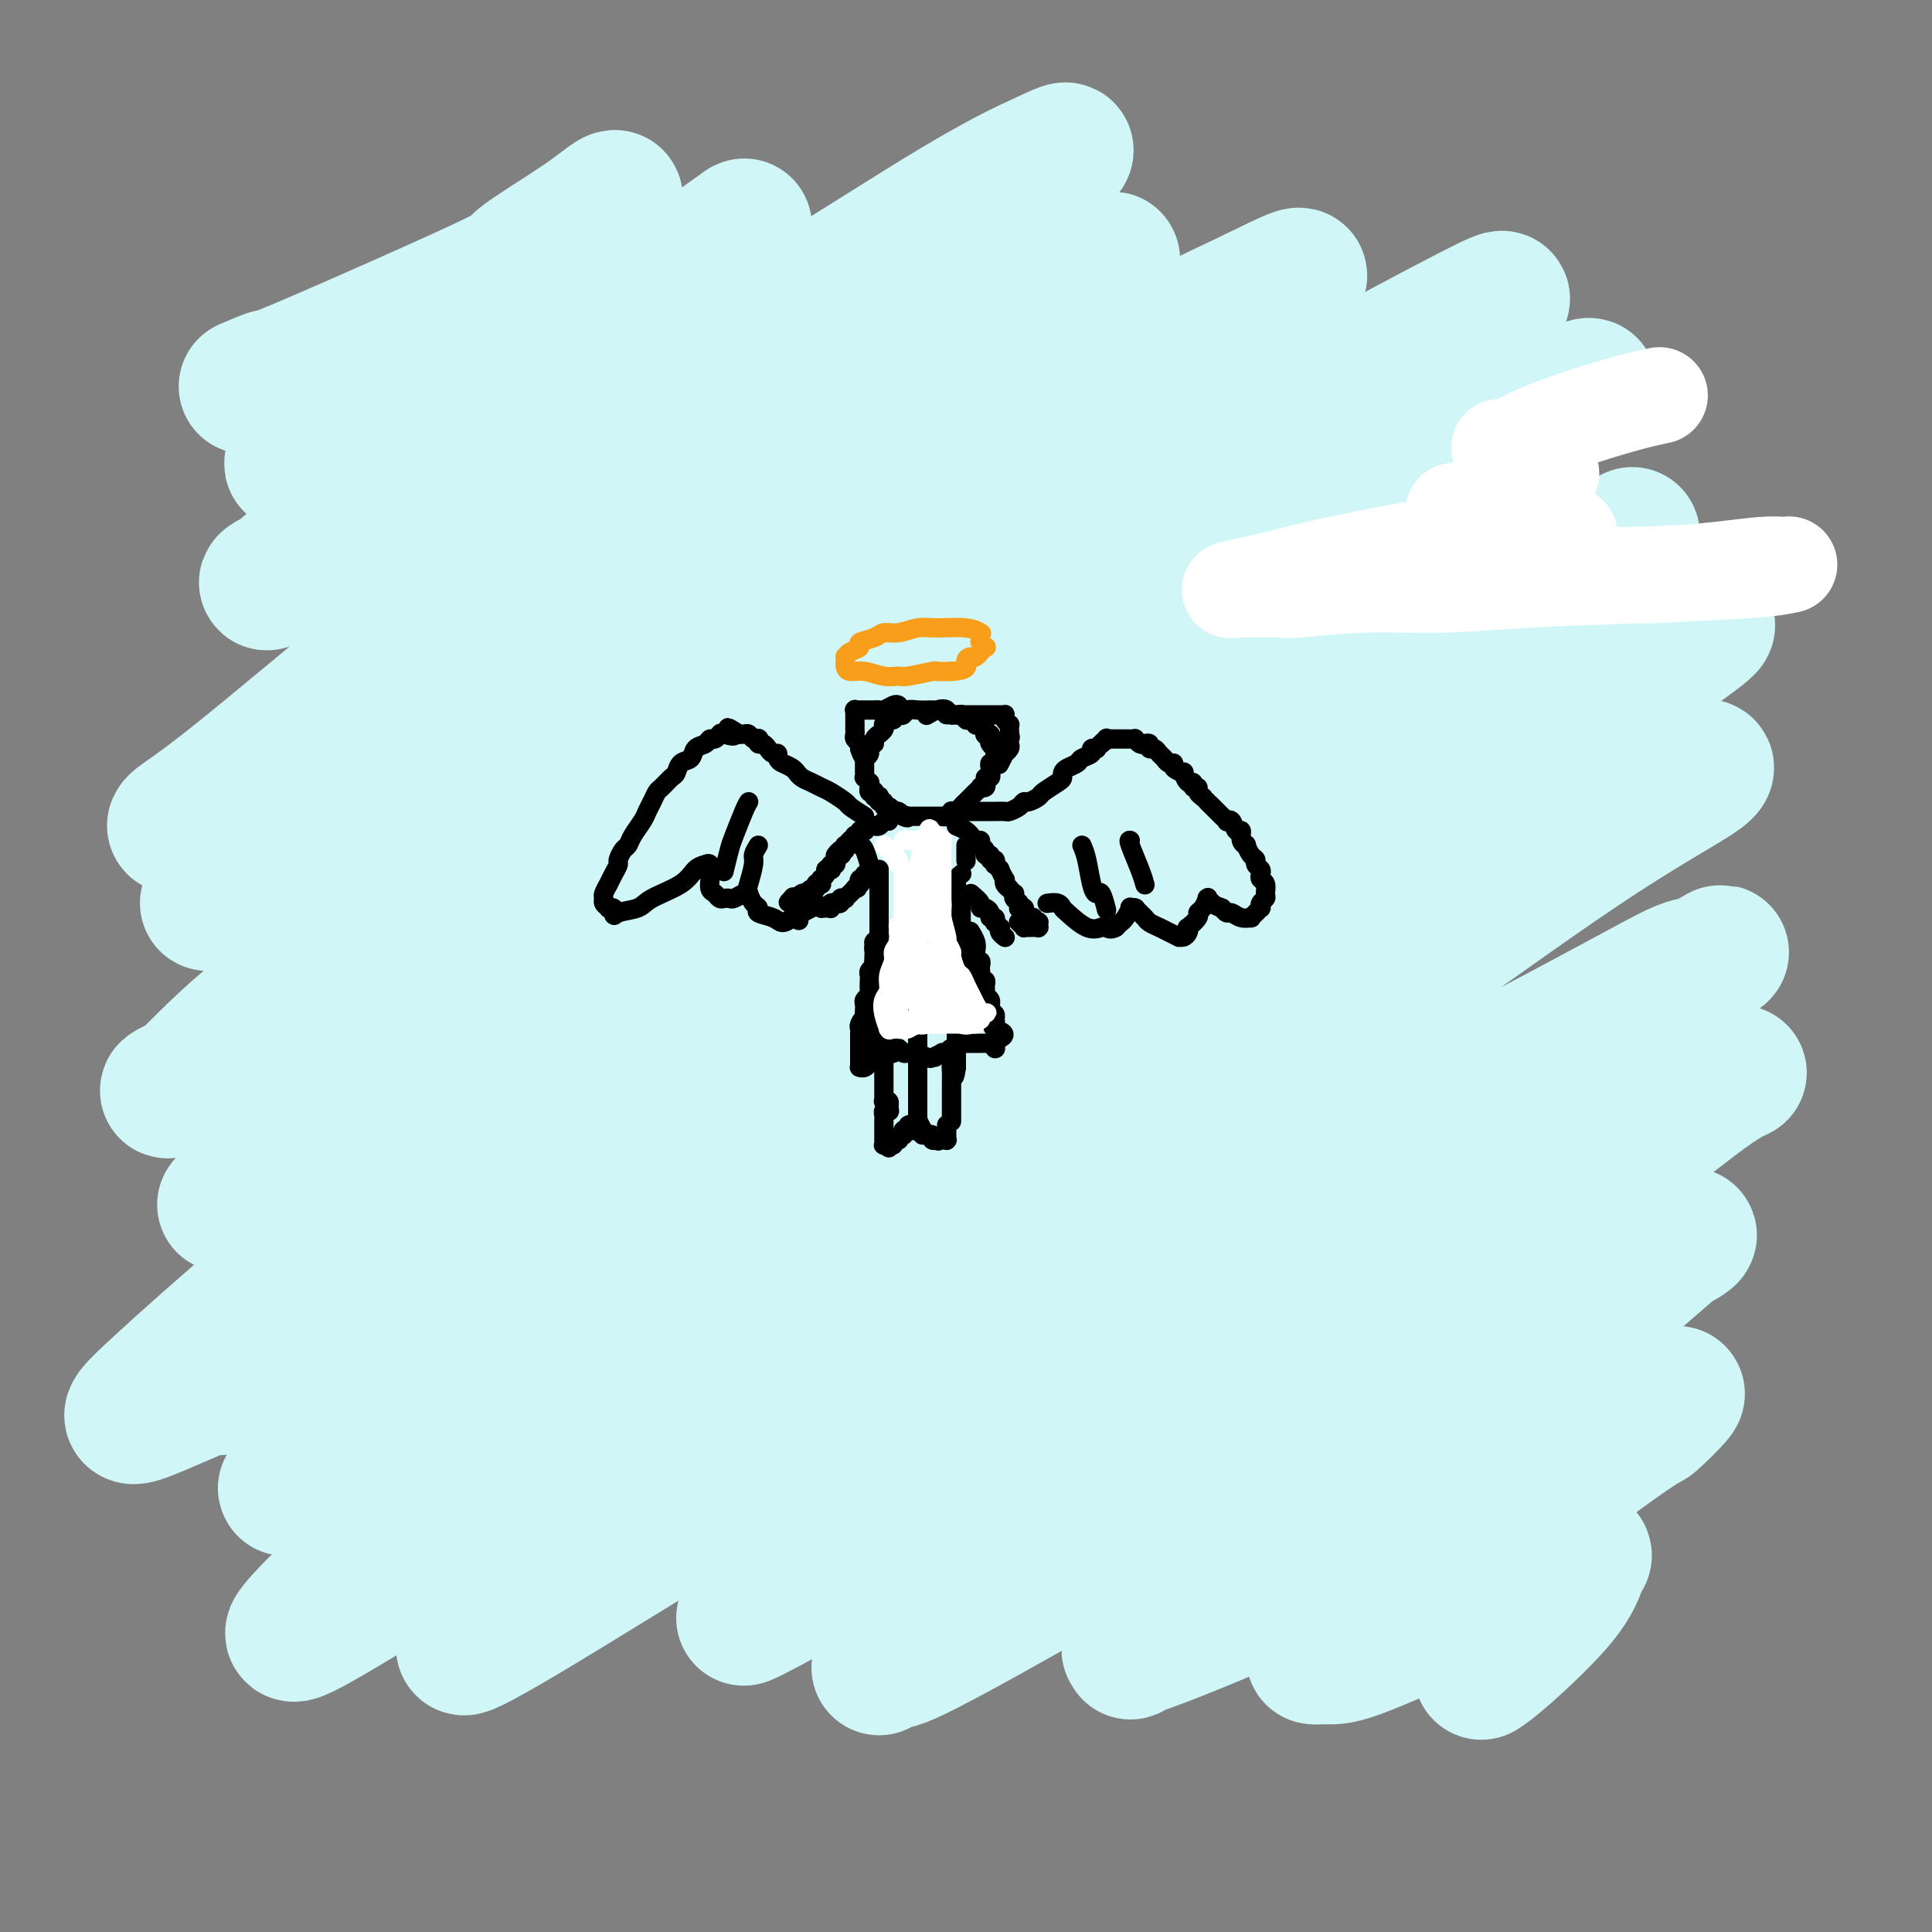
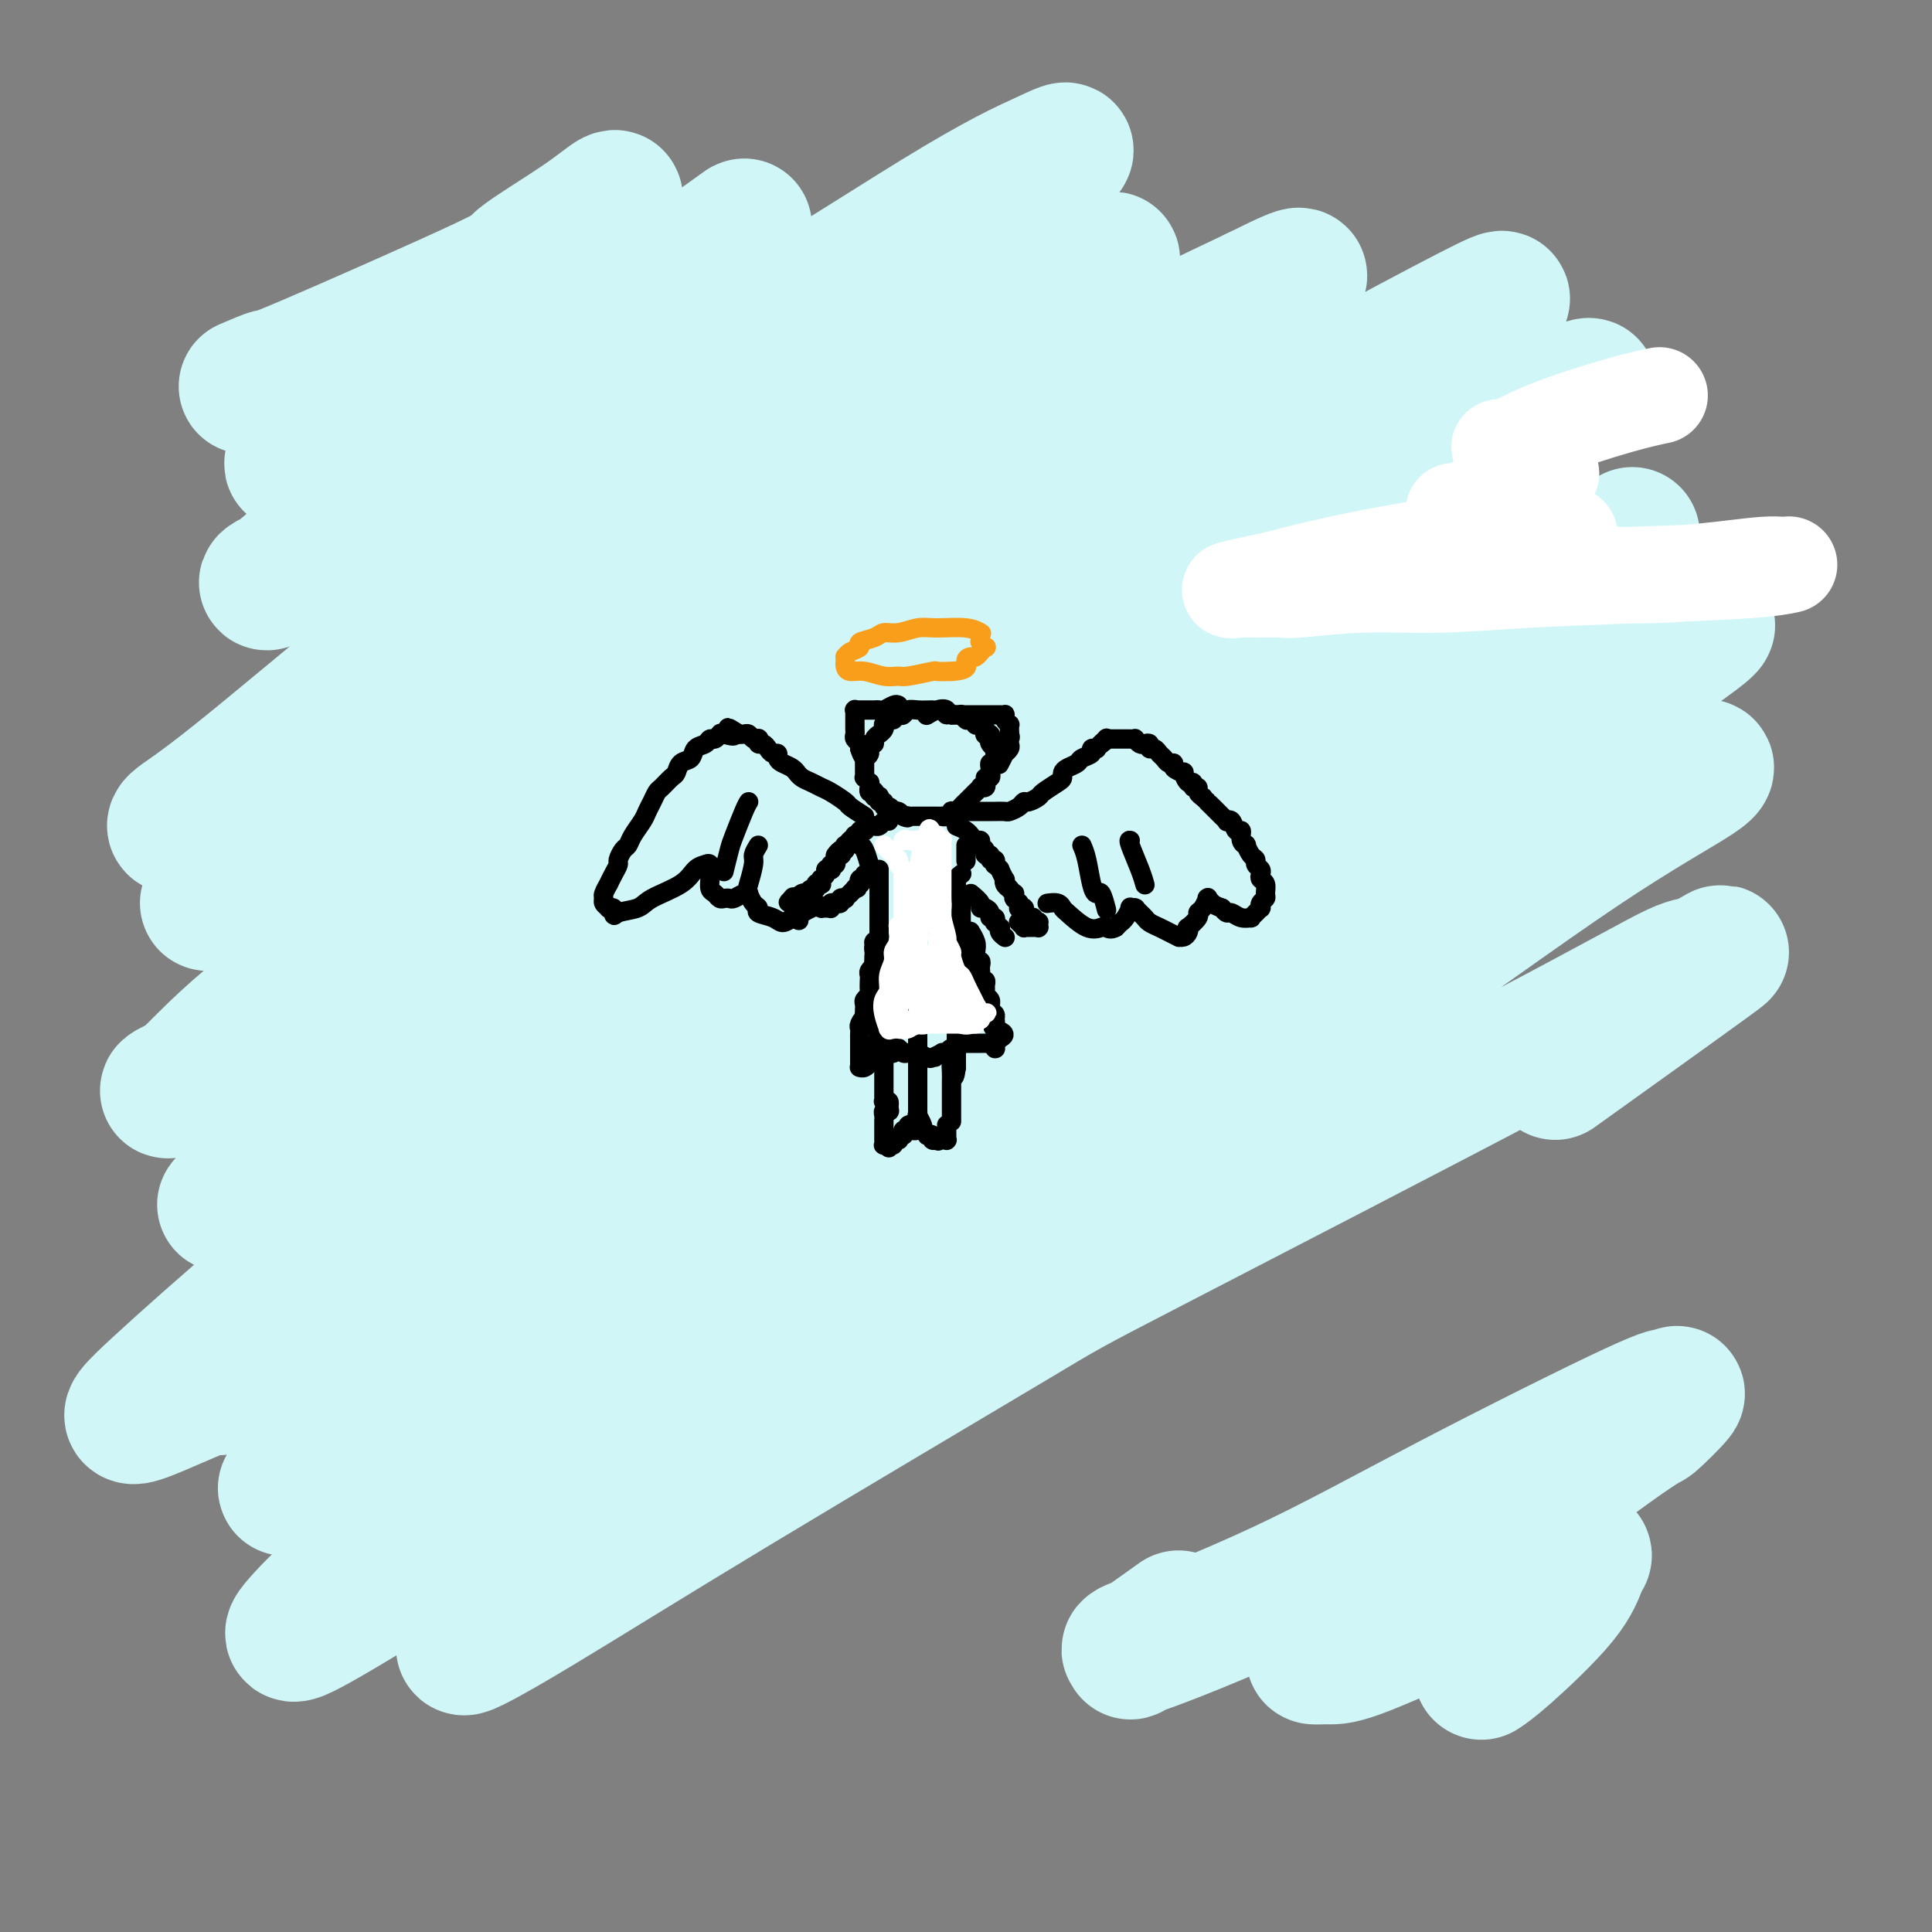
<svg xmlns="http://www.w3.org/2000/svg" viewBox="0 0 400 400" version="1.1">
  <rect x="0" y="0" width="400" height="400" fill="#808080" stroke="none" />
  <g fill="none" stroke="rgb(208,246,247)" stroke-width="28" stroke-linecap="round" stroke-linejoin="round">
    <path d="M51,80c2.257,-0.965 4.513,-1.930 5,-2c0.487,-0.070 -0.797,0.753 8,-3c8.797,-3.753 27.675,-12.084 36,-16c8.325,-3.916 6.096,-3.417 8,-5c1.904,-1.583 7.939,-5.246 12,-8c4.061,-2.754 6.147,-4.598 7,-5c0.853,-0.402 0.474,0.637 -3,3c-3.474,2.363 -10.041,6.048 -18,12c-7.959,5.952 -17.308,14.169 -24,20c-6.692,5.831 -10.727,9.274 -13,11c-2.273,1.726 -2.785,1.735 -4,3c-1.215,1.265 -3.133,3.785 -4,5c-0.867,1.215 -0.683,1.124 0,1c0.683,-0.124 1.864,-0.281 9,-3c7.136,-2.719 20.227,-8.000 27,-11c6.773,-3.000 7.229,-3.720 16,-9c8.771,-5.280 25.859,-15.119 34,-20c8.141,-4.881 7.335,-4.803 7,-5c-0.335,-0.197 -0.200,-0.671 0,-1c0.200,-0.329 0.463,-0.515 -3,2c-3.463,2.515 -10.652,7.730 -20,14c-9.348,6.270 -20.853,13.595 -31,21c-10.147,7.405 -18.934,14.889 -26,21c-7.066,6.111 -12.412,10.849 -15,13c-2.588,2.151 -2.420,1.714 -3,2c-0.580,0.286 -1.908,1.293 1,0c2.908,-1.293 10.052,-4.887 15,-7c4.948,-2.113 7.699,-2.747 18,-8c10.301,-5.253 28.150,-15.127 46,-25" />
    <path d="M136,80c24.287,-13.440 45.003,-27.039 58,-35c12.997,-7.961 18.273,-10.283 22,-12c3.727,-1.717 5.903,-2.831 4,-1c-1.903,1.831 -7.885,6.605 -12,10c-4.115,3.395 -6.362,5.411 -15,12c-8.638,6.589 -23.667,17.751 -36,26c-12.333,8.249 -21.969,13.585 -34,22c-12.031,8.415 -26.456,19.910 -40,31c-13.544,11.090 -26.208,21.775 -34,28c-7.792,6.225 -10.714,7.989 -12,9c-1.286,1.011 -0.938,1.269 0,1c0.938,-0.269 2.466,-1.064 9,-5c6.534,-3.936 18.073,-11.013 32,-20c13.927,-8.987 30.242,-19.884 46,-30c15.758,-10.116 30.960,-19.452 45,-28c14.040,-8.548 26.919,-16.309 37,-22c10.081,-5.691 17.363,-9.311 21,-11c3.637,-1.689 3.628,-1.447 3,-1c-0.628,0.447 -1.874,1.101 -7,5c-5.126,3.899 -14.132,11.045 -27,20c-12.868,8.955 -29.597,19.720 -45,30c-15.403,10.280 -29.480,20.077 -43,30c-13.520,9.923 -26.485,19.974 -37,28c-10.515,8.026 -18.581,14.026 -23,17c-4.419,2.974 -5.192,2.920 -5,3c0.192,0.080 1.347,0.292 7,-2c5.653,-2.292 15.802,-7.089 30,-15c14.198,-7.911 32.445,-18.935 50,-30c17.555,-11.065 34.419,-22.171 51,-33c16.581,-10.829 32.880,-21.380 46,-29c13.120,-7.620 23.060,-12.310 33,-17" />
    <path d="M260,61c7.191,-3.597 8.667,-4.088 9,-4c0.333,0.088 -0.479,0.756 -5,4c-4.521,3.244 -12.751,9.066 -26,18c-13.249,8.934 -31.518,20.982 -49,33c-17.482,12.018 -34.176,24.006 -51,36c-16.824,11.994 -33.778,23.992 -49,35c-15.222,11.008 -28.713,21.025 -37,28c-8.287,6.975 -11.370,10.908 -14,13c-2.630,2.092 -4.808,2.342 -2,1c2.808,-1.342 10.601,-4.276 23,-11c12.399,-6.724 29.404,-17.237 48,-29c18.596,-11.763 38.784,-24.777 59,-38c20.216,-13.223 40.462,-26.656 59,-38c18.538,-11.344 35.369,-20.599 49,-28c13.631,-7.401 24.064,-12.948 30,-16c5.936,-3.052 7.376,-3.609 7,-3c-0.376,0.609 -2.566,2.385 -9,7c-6.434,4.615 -17.110,12.068 -32,22c-14.890,9.932 -33.992,22.342 -53,35c-19.008,12.658 -37.921,25.563 -56,38c-18.079,12.437 -35.324,24.407 -51,36c-15.676,11.593 -29.783,22.809 -40,31c-10.217,8.191 -16.543,13.357 -20,16c-3.457,2.643 -4.044,2.763 -3,2c1.044,-0.763 3.720,-2.409 11,-7c7.280,-4.591 19.164,-12.128 35,-22c15.836,-9.872 35.625,-22.079 55,-35c19.375,-12.921 38.338,-26.556 57,-39c18.662,-12.444 37.024,-23.696 54,-33c16.976,-9.304 32.564,-16.658 42,-21c9.436,-4.342 12.718,-5.671 16,-7" />
    <path d="M317,85c11.813,-5.551 12.344,-5.429 12,-5c-0.344,0.429 -1.563,1.163 -15,10c-13.437,8.837 -39.092,25.775 -69,45c-29.908,19.225 -64.069,40.735 -89,57c-24.931,16.265 -40.633,27.283 -56,39c-15.367,11.717 -30.400,24.132 -42,34c-11.600,9.868 -19.769,17.187 -25,22c-5.231,4.813 -7.526,7.118 -4,6c3.526,-1.118 12.871,-5.658 15,-6c2.129,-0.342 -2.960,3.516 18,-9c20.960,-12.516 67.968,-41.405 88,-54c20.032,-12.595 13.086,-8.898 32,-21c18.914,-12.102 63.687,-40.005 90,-56c26.313,-15.995 34.165,-20.083 42,-24c7.835,-3.917 15.652,-7.665 20,-10c4.348,-2.335 5.227,-3.257 2,-1c-3.227,2.257 -10.558,7.695 -22,15c-11.442,7.305 -26.994,16.478 -47,29c-20.006,12.522 -44.467,28.391 -56,36c-11.533,7.609 -10.138,6.956 -29,21c-18.862,14.044 -57.983,42.786 -76,56c-18.017,13.214 -14.932,10.900 -19,15c-4.068,4.100 -15.289,14.612 -22,20c-6.711,5.388 -8.912,5.650 0,0c8.912,-5.650 28.938,-17.214 31,-19c2.062,-1.786 -13.839,6.204 24,-17c37.839,-23.204 129.420,-77.602 221,-132" />
    <path d="M341,136c35.633,-20.572 -13.286,11.998 -41,30c-27.714,18.002 -34.223,21.438 -60,39c-25.777,17.562 -70.823,49.251 -92,64c-21.177,14.749 -18.487,12.557 -27,19c-8.513,6.443 -28.231,21.519 -40,31c-11.769,9.481 -15.589,13.367 -18,16c-2.411,2.633 -3.413,4.013 -1,3c2.413,-1.013 8.239,-4.419 19,-11c10.761,-6.581 26.456,-16.339 44,-28c17.544,-11.661 36.937,-25.227 57,-39c20.063,-13.773 40.795,-27.754 60,-40c19.205,-12.246 36.884,-22.756 53,-32c16.116,-9.244 30.668,-17.221 40,-22c9.332,-4.779 13.444,-6.358 16,-7c2.556,-0.642 3.557,-0.345 0,2c-3.557,2.345 -11.673,6.739 -24,15c-12.327,8.261 -28.864,20.390 -50,35c-21.136,14.610 -46.872,31.700 -59,40c-12.128,8.300 -10.648,7.811 -28,21c-17.352,13.189 -53.535,40.058 -70,52c-16.465,11.942 -13.212,8.957 -15,10c-1.788,1.043 -8.618,6.113 -9,7c-0.382,0.887 5.683,-2.411 15,-8c9.317,-5.589 21.886,-13.471 41,-25c19.114,-11.529 44.772,-26.706 57,-34c12.228,-7.294 11.027,-6.703 29,-16c17.973,-9.297 55.120,-28.480 77,-40c21.880,-11.520 28.494,-15.376 32,-17c3.506,-1.624 3.906,-1.014 6,-2c2.094,-0.986 5.884,-3.567 1,0c-4.884,3.567 -18.442,13.284 -32,23" />
-     <path d="M322,222c-15.638,10.896 -39.233,26.637 -50,34c-10.767,7.363 -8.707,6.349 -24,16c-15.293,9.651 -47.940,29.968 -66,42c-18.060,12.032 -21.534,15.780 -24,18c-2.466,2.220 -3.923,2.911 -4,3c-0.077,0.089 1.228,-0.424 6,-3c4.772,-2.576 13.012,-7.217 28,-16c14.988,-8.783 36.724,-21.709 47,-28c10.276,-6.291 9.092,-5.945 25,-15c15.908,-9.055 48.906,-27.509 64,-36c15.094,-8.491 12.282,-7.017 16,-8c3.718,-0.983 13.967,-4.422 18,-6c4.033,-1.578 1.851,-1.294 -3,2c-4.851,3.294 -12.371,9.598 -24,18c-11.629,8.402 -27.366,18.900 -44,30c-16.634,11.100 -34.165,22.801 -43,29c-8.835,6.199 -8.973,6.896 -19,14c-10.027,7.104 -29.944,20.615 -38,26c-8.056,5.385 -4.250,2.642 -3,2c1.250,-0.642 -0.054,0.815 4,-1c4.054,-1.815 13.467,-6.904 26,-14c12.533,-7.096 28.185,-16.200 44,-25c15.815,-8.800 31.792,-17.297 40,-22c8.208,-4.703 8.647,-5.613 17,-10c8.353,-4.387 24.619,-12.250 31,-15c6.381,-2.750 2.878,-0.386 2,0c-0.878,0.386 0.870,-1.206 -4,3c-4.870,4.206 -16.357,14.210 -22,19c-5.643,4.790 -5.442,4.367 -18,13c-12.558,8.633 -37.874,26.324 -50,35c-12.126,8.676 -11.063,8.338 -10,8" />
    <path d="M244,335c-13.805,9.884 -9.316,6.595 -9,6c0.316,-0.595 -3.539,1.506 1,0c4.539,-1.506 17.474,-6.619 29,-12c11.526,-5.381 21.644,-11.030 35,-18c13.356,-6.970 29.951,-15.261 38,-19c8.049,-3.739 7.553,-2.924 8,-3c0.447,-0.076 1.839,-1.041 1,0c-0.839,1.041 -3.908,4.089 -5,5c-1.092,0.911 -0.208,-0.316 -9,6c-8.792,6.316 -27.262,20.176 -38,28c-10.738,7.824 -13.745,9.614 -16,11c-2.255,1.386 -3.756,2.368 -5,3c-1.244,0.632 -2.229,0.913 -2,1c0.229,0.087 1.672,-0.019 3,0c1.328,0.019 2.542,0.162 8,-2c5.458,-2.162 15.159,-6.629 23,-10c7.841,-3.371 13.823,-5.647 17,-7c3.177,-1.353 3.551,-1.783 4,-2c0.449,-0.217 0.975,-0.223 1,0c0.025,0.223 -0.449,0.673 -1,2c-0.551,1.327 -1.179,3.531 -4,7c-2.821,3.469 -7.837,8.203 -11,11c-3.163,2.797 -4.475,3.656 -5,4c-0.525,0.344 -0.262,0.172 0,0" />
  </g>
  <g fill="none" stroke="rgb(0,0,0)" stroke-width="4" stroke-linecap="round" stroke-linejoin="round">
    <path d="M193,147c-1.066,0.030 -2.132,0.059 -3,0c-0.868,-0.059 -1.538,-0.208 -2,0c-0.462,0.208 -0.715,0.773 -1,1c-0.285,0.227 -0.602,0.117 -1,0c-0.398,-0.117 -0.877,-0.242 -1,0c-0.123,0.242 0.112,0.852 0,1c-0.112,0.148 -0.570,-0.167 -1,0c-0.430,0.167 -0.832,0.814 -1,1c-0.168,0.186 -0.102,-0.091 0,0c0.102,0.091 0.238,0.550 0,1c-0.238,0.450 -0.852,0.890 -1,1c-0.148,0.110 0.171,-0.110 0,0c-0.171,0.110 -0.830,0.551 -1,1c-0.170,0.449 0.151,0.908 0,1c-0.151,0.092 -0.772,-0.181 -1,0c-0.228,0.181 -0.061,0.818 0,1c0.061,0.182 0.018,-0.091 0,0c-0.018,0.091 -0.009,0.545 0,1" />
    <path d="M180,156c-0.558,1.018 0.047,0.061 0,0c-0.047,-0.061 -0.745,0.772 -1,1c-0.255,0.228 -0.068,-0.150 0,0c0.068,0.150 0.018,0.829 0,1c-0.018,0.171 -0.005,-0.164 0,0c0.005,0.164 0.001,0.827 0,1c-0.001,0.173 -0.000,-0.146 0,0c0.000,0.146 -0.001,0.756 0,1c0.001,0.244 0.004,0.122 0,0c-0.004,-0.122 -0.015,-0.244 0,0c0.015,0.244 0.057,0.854 0,1c-0.057,0.146 -0.211,-0.172 0,0c0.211,0.172 0.788,0.834 1,1c0.212,0.166 0.061,-0.166 0,0c-0.061,0.166 -0.030,0.828 0,1c0.030,0.172 0.060,-0.146 0,0c-0.060,0.146 -0.208,0.757 0,1c0.208,0.243 0.774,0.116 1,0c0.226,-0.116 0.112,-0.223 0,0c-0.112,0.223 -0.222,0.777 0,1c0.222,0.223 0.777,0.116 1,0c0.223,-0.116 0.115,-0.242 0,0c-0.115,0.242 -0.237,0.853 0,1c0.237,0.147 0.833,-0.171 1,0c0.167,0.171 -0.096,0.830 0,1c0.096,0.170 0.551,-0.148 1,0c0.449,0.148 0.894,0.761 1,1c0.106,0.239 -0.125,0.103 0,0c0.125,-0.103 0.607,-0.172 1,0c0.393,0.172 0.696,0.586 1,1" />
    <path d="M187,169c1.166,0.619 1.082,0.166 1,0c-0.082,-0.166 -0.161,-0.044 0,0c0.161,0.044 0.564,0.012 1,0c0.436,-0.012 0.905,-0.003 1,0c0.095,0.003 -0.186,0.001 0,0c0.186,-0.001 0.837,-0.000 1,0c0.163,0.000 -0.163,0.000 0,0c0.163,-0.000 0.813,-0.000 1,0c0.187,0.000 -0.090,0.000 0,0c0.090,-0.000 0.545,-0.000 1,0c0.455,0.000 0.909,0.001 1,0c0.091,-0.001 -0.182,-0.004 0,0c0.182,0.004 0.818,0.015 1,0c0.182,-0.015 -0.092,-0.056 0,0c0.092,0.056 0.549,0.208 1,0c0.451,-0.208 0.895,-0.778 1,-1c0.105,-0.222 -0.131,-0.097 0,0c0.131,0.097 0.628,0.165 1,0c0.372,-0.165 0.621,-0.565 1,-1c0.379,-0.435 0.890,-0.905 1,-1c0.110,-0.095 -0.182,0.186 0,0c0.182,-0.186 0.837,-0.838 1,-1c0.163,-0.162 -0.168,0.167 0,0c0.168,-0.167 0.833,-0.829 1,-1c0.167,-0.171 -0.165,0.147 0,0c0.165,-0.147 0.828,-0.761 1,-1c0.172,-0.239 -0.146,-0.103 0,0c0.146,0.103 0.756,0.172 1,0c0.244,-0.172 0.122,-0.586 0,-1" />
    <path d="M204,162c1.177,-1.323 0.118,-1.129 0,-1c-0.118,0.129 0.704,0.193 1,0c0.296,-0.193 0.065,-0.644 0,-1c-0.065,-0.356 0.035,-0.616 0,-1c-0.035,-0.384 -0.206,-0.890 0,-1c0.206,-0.110 0.787,0.177 1,0c0.213,-0.177 0.057,-0.818 0,-1c-0.057,-0.182 -0.014,0.096 0,0c0.014,-0.096 0.000,-0.565 0,-1c-0.000,-0.435 0.014,-0.837 0,-1c-0.014,-0.163 -0.055,-0.086 0,0c0.055,0.086 0.207,0.180 0,0c-0.207,-0.180 -0.773,-0.636 -1,-1c-0.227,-0.364 -0.113,-0.638 0,-1c0.113,-0.362 0.227,-0.814 0,-1c-0.227,-0.186 -0.796,-0.106 -1,0c-0.204,0.106 -0.045,0.238 0,0c0.045,-0.238 -0.025,-0.847 0,-1c0.025,-0.153 0.146,0.152 0,0c-0.146,-0.152 -0.560,-0.759 -1,-1c-0.440,-0.241 -0.906,-0.117 -1,0c-0.094,0.117 0.185,0.227 0,0c-0.185,-0.227 -0.833,-0.792 -1,-1c-0.167,-0.208 0.147,-0.060 0,0c-0.147,0.060 -0.757,0.030 -1,0c-0.243,-0.030 -0.121,-0.061 0,0c0.121,0.061 0.240,0.212 0,0c-0.240,-0.212 -0.837,-0.789 -1,-1c-0.163,-0.211 0.110,-0.057 0,0c-0.110,0.057 -0.603,0.016 -1,0c-0.397,-0.016 -0.699,-0.008 -1,0" />
    <path d="M197,148c-1.488,-0.717 -1.208,-0.010 -1,0c0.208,0.010 0.344,-0.678 0,-1c-0.344,-0.322 -1.170,-0.279 -2,0c-0.830,0.279 -1.666,0.794 -2,1c-0.334,0.206 -0.167,0.103 0,0" />
    <path d="M186,146c-0.223,-0.113 -0.446,-0.226 -1,0c-0.554,0.226 -1.440,0.793 -2,1c-0.560,0.207 -0.795,0.056 -1,0c-0.205,-0.056 -0.380,-0.015 -1,0c-0.620,0.015 -1.687,0.004 -2,0c-0.313,-0.004 0.126,-0.001 0,0c-0.126,0.001 -0.818,0.001 -1,0c-0.182,-0.001 0.148,-0.001 0,0c-0.148,0.001 -0.772,0.004 -1,0c-0.228,-0.004 -0.061,-0.016 0,0c0.061,0.016 0.016,0.061 0,0c-0.016,-0.061 -0.004,-0.227 0,0c0.004,0.227 0.001,0.849 0,1c-0.001,0.151 -0.000,-0.167 0,0c0.000,0.167 0.000,0.818 0,1c-0.000,0.182 -0.001,-0.106 0,0c0.001,0.106 0.004,0.606 0,1c-0.004,0.394 -0.015,0.683 0,1c0.015,0.317 0.056,0.662 0,1c-0.056,0.338 -0.207,0.668 0,1c0.207,0.332 0.774,0.666 1,1c0.226,0.334 0.113,0.667 0,1" />
    <path d="M178,155c0.378,1.378 0.822,1.822 1,2c0.178,0.178 0.089,0.089 0,0" />
    <path d="M197,148c0.145,0.000 0.291,0.000 1,0c0.709,-0.000 1.983,-0.000 3,0c1.017,0.000 1.778,0.000 2,0c0.222,-0.000 -0.095,-0.000 0,0c0.095,0.000 0.604,0.000 1,0c0.396,-0.000 0.681,-0.001 1,0c0.319,0.001 0.673,0.003 1,0c0.327,-0.003 0.627,-0.011 1,0c0.373,0.011 0.818,0.041 1,0c0.182,-0.041 0.101,-0.152 0,0c-0.101,0.152 -0.223,0.565 0,1c0.223,0.435 0.792,0.890 1,1c0.208,0.110 0.056,-0.124 0,0c-0.056,0.124 -0.016,0.607 0,1c0.016,0.393 0.008,0.697 0,1" />
    <path d="M209,152c0.314,0.796 0.099,0.786 0,1c-0.099,0.214 -0.083,0.653 0,1c0.083,0.347 0.232,0.601 0,1c-0.232,0.399 -0.846,0.942 -1,1c-0.154,0.058 0.151,-0.369 0,0c-0.151,0.369 -0.757,1.534 -1,2c-0.243,0.466 -0.121,0.233 0,0" />
    <path d="M184,170c-0.341,-0.114 -0.683,-0.228 -1,0c-0.317,0.228 -0.611,0.797 -1,1c-0.389,0.203 -0.875,0.040 -1,0c-0.125,-0.040 0.111,0.042 0,0c-0.111,-0.042 -0.570,-0.208 -1,0c-0.430,0.208 -0.832,0.792 -1,1c-0.168,0.208 -0.102,0.042 0,0c0.102,-0.042 0.238,0.040 0,0c-0.238,-0.040 -0.852,-0.203 -1,0c-0.148,0.203 0.170,0.773 0,1c-0.170,0.227 -0.829,0.112 -1,0c-0.171,-0.112 0.147,-0.222 0,0c-0.147,0.222 -0.757,0.777 -1,1c-0.243,0.223 -0.117,0.116 0,0c0.117,-0.116 0.225,-0.241 0,0c-0.225,0.241 -0.782,0.848 -1,1c-0.218,0.152 -0.097,-0.151 0,0c0.097,0.151 0.171,0.758 0,1c-0.171,0.242 -0.585,0.121 -1,0" />
    <path d="M174,176c-1.563,1.150 -0.472,1.025 0,1c0.472,-0.025 0.324,0.050 0,0c-0.324,-0.050 -0.822,-0.225 -1,0c-0.178,0.225 -0.034,0.849 0,1c0.034,0.151 -0.042,-0.169 0,0c0.042,0.169 0.203,0.829 0,1c-0.203,0.171 -0.771,-0.148 -1,0c-0.229,0.148 -0.118,0.762 0,1c0.118,0.238 0.242,0.101 0,0c-0.242,-0.101 -0.850,-0.167 -1,0c-0.150,0.167 0.157,0.567 0,1c-0.157,0.433 -0.778,0.901 -1,1c-0.222,0.099 -0.045,-0.169 0,0c0.045,0.169 -0.041,0.776 0,1c0.041,0.224 0.208,0.064 0,0c-0.208,-0.064 -0.790,-0.032 -1,0c-0.210,0.032 -0.046,0.065 0,0c0.046,-0.065 -0.025,-0.227 0,0c0.025,0.227 0.148,0.845 0,1c-0.148,0.155 -0.565,-0.151 -1,0c-0.435,0.151 -0.886,0.758 -1,1c-0.114,0.242 0.110,0.117 0,0c-0.110,-0.117 -0.555,-0.227 -1,0c-0.445,0.227 -0.889,0.792 -1,1c-0.111,0.208 0.111,0.059 0,0c-0.111,-0.059 -0.556,-0.030 -1,0" />
    <path d="M164,186c-1.547,1.563 -0.414,0.471 0,0c0.414,-0.471 0.111,-0.322 0,0c-0.111,0.322 -0.029,0.818 0,1c0.029,0.182 0.007,0.049 0,0c-0.007,-0.049 0.002,-0.013 0,0c-0.002,0.013 -0.015,0.003 0,0c0.015,-0.003 0.057,-0.001 0,0c-0.057,0.001 -0.212,0.000 0,0c0.212,-0.000 0.793,0.000 1,0c0.207,-0.000 0.041,-0.001 0,0c-0.041,0.001 0.041,0.004 0,0c-0.041,-0.004 -0.207,-0.015 0,0c0.207,0.015 0.788,0.056 1,0c0.212,-0.056 0.057,-0.207 0,0c-0.057,0.207 -0.016,0.774 0,1c0.016,0.226 0.008,0.113 0,0" />
    <path d="M198,171c0.726,0.301 1.453,0.602 2,1c0.547,0.398 0.916,0.894 1,1c0.084,0.106 -0.117,-0.179 0,0c0.117,0.179 0.552,0.823 1,1c0.448,0.177 0.909,-0.111 1,0c0.091,0.111 -0.187,0.622 0,1c0.187,0.378 0.838,0.622 1,1c0.162,0.378 -0.167,0.890 0,1c0.167,0.110 0.828,-0.182 1,0c0.172,0.182 -0.146,0.838 0,1c0.146,0.162 0.756,-0.169 1,0c0.244,0.169 0.122,0.838 0,1c-0.122,0.162 -0.243,-0.182 0,0c0.243,0.182 0.849,0.889 1,1c0.151,0.111 -0.153,-0.374 0,0c0.153,0.374 0.763,1.605 1,2c0.237,0.395 0.102,-0.048 0,0c-0.102,0.048 -0.172,0.585 0,1c0.172,0.415 0.586,0.707 1,1" />
    <path d="M209,184c1.718,2.029 0.513,0.600 0,0c-0.513,-0.600 -0.334,-0.371 0,0c0.334,0.371 0.822,0.884 1,1c0.178,0.116 0.047,-0.166 0,0c-0.047,0.166 -0.009,0.780 0,1c0.009,0.220 -0.012,0.045 0,0c0.012,-0.045 0.056,0.041 0,0c-0.056,-0.041 -0.211,-0.207 0,0c0.211,0.207 0.789,0.787 1,1c0.211,0.213 0.057,0.057 0,0c-0.057,-0.057 -0.015,-0.016 0,0c0.015,0.016 0.004,0.008 0,0c-0.004,-0.008 -0.002,-0.016 0,0c0.002,0.016 0.004,0.057 0,0c-0.004,-0.057 -0.015,-0.211 0,0c0.015,0.211 0.057,0.788 0,1c-0.057,0.212 -0.211,0.061 0,0c0.211,-0.061 0.789,-0.030 1,0c0.211,0.030 0.057,0.061 0,0c-0.057,-0.061 -0.015,-0.212 0,0c0.015,0.212 0.004,0.789 0,1c-0.004,0.211 -0.001,0.057 0,0c0.001,-0.057 0.000,-0.015 0,0c-0.000,0.015 -0.000,0.004 0,0c0.000,-0.004 0.000,-0.001 0,0c-0.000,0.001 -0.000,0.001 0,0" />
    <path d="M212,189c0.708,0.996 0.978,0.985 1,1c0.022,0.015 -0.204,0.056 0,0c0.204,-0.056 0.839,-0.207 1,0c0.161,0.207 -0.153,0.774 0,1c0.153,0.226 0.774,0.113 1,0c0.226,-0.113 0.056,-0.226 0,0c-0.056,0.226 0.000,0.793 0,1c-0.000,0.207 -0.057,0.056 0,0c0.057,-0.056 0.226,-0.015 0,0c-0.226,0.015 -0.849,0.004 -1,0c-0.151,-0.004 0.171,-0.000 0,0c-0.171,0.000 -0.834,-0.004 -1,0c-0.166,0.004 0.165,0.015 0,0c-0.165,-0.015 -0.828,-0.056 -1,0c-0.172,0.056 0.146,0.207 0,0c-0.146,-0.207 -0.756,-0.774 -1,-1c-0.244,-0.226 -0.122,-0.113 0,0" />
    <path d="M169,187c0.415,0.423 0.829,0.845 1,1c0.171,0.155 0.097,0.041 0,0c-0.097,-0.041 -0.218,-0.011 0,0c0.218,0.011 0.776,0.003 1,0c0.224,-0.003 0.113,0.000 0,0c-0.113,-0.000 -0.227,-0.004 0,0c0.227,0.004 0.797,0.015 1,0c0.203,-0.015 0.039,-0.057 0,0c-0.039,0.057 0.046,0.212 0,0c-0.046,-0.212 -0.224,-0.793 0,-1c0.224,-0.207 0.849,-0.042 1,0c0.151,0.042 -0.171,-0.040 0,0c0.171,0.040 0.834,0.203 1,0c0.166,-0.203 -0.167,-0.772 0,-1c0.167,-0.228 0.832,-0.116 1,0c0.168,0.116 -0.161,0.237 0,0c0.161,-0.237 0.813,-0.833 1,-1c0.187,-0.167 -0.089,0.095 0,0c0.089,-0.095 0.545,-0.548 1,-1" />
    <path d="M177,184c1.178,-0.399 0.123,0.103 0,0c-0.123,-0.103 0.685,-0.811 1,-1c0.315,-0.189 0.136,0.142 0,0c-0.136,-0.142 -0.229,-0.756 0,-1c0.229,-0.244 0.780,-0.118 1,0c0.220,0.118 0.111,0.227 0,0c-0.111,-0.227 -0.222,-0.792 0,-1c0.222,-0.208 0.778,-0.059 1,0c0.222,0.059 0.111,0.030 0,0" />
    <path d="M182,180c0.000,0.878 0.000,1.756 0,2c0.000,0.244 0.000,-0.146 0,0c0.000,0.146 0.000,0.827 0,1c0.000,0.173 0.000,-0.164 0,0c0.000,0.164 -0.000,0.827 0,1c0.000,0.173 0.000,-0.146 0,0c0.000,0.146 0.000,0.757 0,1c0.000,0.243 0.000,0.118 0,0c0.000,-0.118 0.000,-0.229 0,0c0.000,0.229 0.000,0.797 0,1c0.000,0.203 0.000,0.040 0,0c-0.000,-0.040 0.000,0.042 0,0c0.000,-0.042 0.000,-0.208 0,0c0.000,0.208 0.000,0.792 0,1c0.000,0.208 0.000,0.042 0,0c0.000,-0.042 -0.000,0.041 0,0c0.000,-0.041 0.000,-0.207 0,0c0.000,0.207 -0.000,0.786 0,1c0.000,0.214 0.000,0.061 0,0c-0.000,-0.061 0.000,-0.031 0,0" />
    <path d="M182,188c-0.000,1.173 -0.000,0.104 0,0c0.000,-0.104 0.000,0.757 0,1c-0.000,0.243 -0.000,-0.132 0,0c0.000,0.132 0.000,0.772 0,1c-0.000,0.228 -0.000,0.046 0,0c0.000,-0.046 0.000,0.044 0,0c-0.000,-0.044 -0.000,-0.222 0,0c0.000,0.222 0.000,0.844 0,1c-0.000,0.156 -0.000,-0.155 0,0c0.000,0.155 0.000,0.777 0,1c-0.000,0.223 -0.000,0.046 0,0c0.000,-0.046 0.000,0.039 0,0c-0.000,-0.039 -0.000,-0.203 0,0c0.000,0.203 0.000,0.772 0,1c-0.000,0.228 -0.000,0.114 0,0c0.000,-0.114 0.001,-0.228 0,0c-0.001,0.228 -0.004,0.797 0,1c0.004,0.203 0.015,0.040 0,0c-0.015,-0.040 -0.057,0.042 0,0c0.057,-0.042 0.211,-0.208 0,0c-0.211,0.208 -0.789,0.792 -1,1c-0.211,0.208 -0.057,0.042 0,0c0.057,-0.042 0.015,0.042 0,0c-0.015,-0.042 -0.004,-0.208 0,0c0.004,0.208 0.001,0.792 0,1c-0.001,0.208 -0.000,0.041 0,0c0.000,-0.041 0.000,0.044 0,0c-0.000,-0.044 -0.000,-0.218 0,0c0.000,0.218 0.000,0.828 0,1c-0.000,0.172 -0.000,-0.094 0,0c0.000,0.094 0.000,0.547 0,1" />
    <path d="M181,198c-0.155,1.785 -0.041,1.249 0,1c0.041,-0.249 0.011,-0.211 0,0c-0.011,0.211 -0.003,0.597 0,1c0.003,0.403 0.001,0.825 0,1c-0.001,0.175 -0.000,0.104 0,0c0.000,-0.104 0.000,-0.239 0,0c-0.000,0.239 -0.000,0.853 0,1c0.000,0.147 0.000,-0.172 0,0c-0.000,0.172 0.000,0.835 0,1c-0.000,0.165 -0.000,-0.167 0,0c0.000,0.167 0.000,0.832 0,1c-0.000,0.168 -0.000,-0.163 0,0c0.000,0.163 0.000,0.818 0,1c-0.000,0.182 -0.001,-0.110 0,0c0.001,0.110 0.004,0.621 0,1c-0.004,0.379 -0.015,0.628 0,1c0.015,0.372 0.057,0.869 0,1c-0.057,0.131 -0.211,-0.104 0,0c0.211,0.104 0.789,0.549 1,1c0.211,0.451 0.057,0.910 0,1c-0.057,0.090 -0.015,-0.187 0,0c0.015,0.187 0.004,0.839 0,1c-0.004,0.161 -0.001,-0.168 0,0c0.001,0.168 0.000,0.834 0,1c-0.000,0.166 -0.000,-0.166 0,0c0.000,0.166 0.000,0.832 0,1c-0.000,0.168 -0.000,-0.162 0,0c0.000,0.162 0.000,0.817 0,1c-0.000,0.183 -0.000,-0.104 0,0c0.000,0.104 0.000,0.601 0,1c-0.000,0.399 -0.000,0.699 0,1" />
    <path d="M182,216c0.094,2.741 -0.171,0.595 0,0c0.171,-0.595 0.778,0.361 1,1c0.222,0.639 0.060,0.959 0,1c-0.060,0.041 -0.016,-0.199 0,0c0.016,0.199 0.004,0.837 0,1c-0.004,0.163 -0.001,-0.148 0,0c0.001,0.148 0.000,0.757 0,1c-0.000,0.243 -0.000,0.122 0,0c0.000,-0.122 0.000,-0.244 0,0c-0.000,0.244 -0.000,0.854 0,1c0.000,0.146 0.000,-0.172 0,0c-0.000,0.172 -0.000,0.835 0,1c0.000,0.165 0.000,-0.167 0,0c-0.000,0.167 -0.000,0.833 0,1c0.000,0.167 0.000,-0.167 0,0c-0.000,0.167 -0.000,0.833 0,1c0.000,0.167 0.000,-0.167 0,0c-0.000,0.167 -0.000,0.833 0,1c0.000,0.167 0.000,-0.167 0,0c-0.000,0.167 -0.000,0.833 0,1c0.000,0.167 0.000,-0.165 0,0c-0.000,0.165 -0.000,0.829 0,1c0.000,0.171 0.000,-0.150 0,0c-0.000,0.150 -0.001,0.773 0,1c0.001,0.227 0.004,0.060 0,0c-0.004,-0.060 -0.015,-0.012 0,0c0.015,0.012 0.057,-0.011 0,0c-0.057,0.011 -0.211,0.054 0,0c0.211,-0.054 0.788,-0.207 1,0c0.212,0.207 0.061,0.773 0,1c-0.061,0.227 -0.030,0.113 0,0" />
    <path d="M184,229c0.310,2.007 0.084,0.524 0,0c-0.084,-0.524 -0.026,-0.089 0,0c0.026,0.089 0.021,-0.170 0,0c-0.021,0.170 -0.058,0.767 0,1c0.058,0.233 0.212,0.100 0,0c-0.212,-0.100 -0.789,-0.168 -1,0c-0.211,0.168 -0.057,0.571 0,1c0.057,0.429 0.015,0.885 0,1c-0.015,0.115 -0.004,-0.109 0,0c0.004,0.109 0.001,0.551 0,1c-0.001,0.449 -0.000,0.904 0,1c0.000,0.096 0.000,-0.167 0,0c-0.000,0.167 -0.000,0.763 0,1c0.000,0.237 0.000,0.116 0,0c-0.000,-0.116 0.000,-0.227 0,0c-0.000,0.227 -0.000,0.792 0,1c0.000,0.208 0.000,0.060 0,0c-0.000,-0.060 -0.001,-0.030 0,0c0.001,0.030 0.004,0.061 0,0c-0.004,-0.061 -0.015,-0.212 0,0c0.015,0.212 0.056,0.789 0,1c-0.056,0.211 -0.207,0.057 0,0c0.207,-0.057 0.774,-0.016 1,0c0.226,0.016 0.113,0.008 0,0" />
    <path d="M184,237c0.017,1.242 0.061,0.347 0,0c-0.061,-0.347 -0.226,-0.146 0,0c0.226,0.146 0.844,0.236 1,0c0.156,-0.236 -0.151,-0.799 0,-1c0.151,-0.201 0.759,-0.039 1,0c0.241,0.039 0.116,-0.046 0,0c-0.116,0.046 -0.224,0.223 0,0c0.224,-0.223 0.778,-0.844 1,-1c0.222,-0.156 0.112,0.154 0,0c-0.112,-0.154 -0.226,-0.772 0,-1c0.226,-0.228 0.791,-0.064 1,0c0.209,0.064 0.060,0.030 0,0c-0.060,-0.030 -0.031,-0.057 0,0c0.031,0.057 0.065,0.197 0,0c-0.065,-0.197 -0.228,-0.732 0,-1c0.228,-0.268 0.848,-0.269 1,0c0.152,0.269 -0.166,0.808 0,1c0.166,0.192 0.814,0.038 1,0c0.186,-0.038 -0.090,0.041 0,0c0.090,-0.041 0.545,-0.203 1,0c0.455,0.203 0.910,0.773 1,1c0.090,0.227 -0.186,0.113 0,0c0.186,-0.113 0.833,-0.226 1,0c0.167,0.226 -0.147,0.792 0,1c0.147,0.208 0.756,0.060 1,0c0.244,-0.060 0.122,-0.030 0,0" />
    <path d="M194,236c0.713,0.464 -0.006,0.124 0,0c0.006,-0.124 0.737,-0.033 1,0c0.263,0.033 0.056,0.009 0,0c-0.056,-0.009 0.037,-0.002 0,0c-0.037,0.002 -0.206,0.001 0,0c0.206,-0.001 0.787,-0.000 1,0c0.213,0.000 0.057,0.001 0,0c-0.057,-0.001 -0.015,-0.004 0,0c0.015,0.004 0.004,0.016 0,0c-0.004,-0.016 -0.001,-0.061 0,0c0.001,0.061 0.000,0.228 0,0c-0.000,-0.228 -0.000,-0.849 0,-1c0.000,-0.151 0.000,0.170 0,0c-0.000,-0.170 -0.000,-0.830 0,-1c0.000,-0.170 0.000,0.150 0,0c-0.000,-0.150 -0.000,-0.771 0,-1c0.000,-0.229 0.000,-0.065 0,0c-0.000,0.065 -0.000,0.033 0,0" />
    <path d="M199,181c0.113,-0.089 0.227,-0.177 0,0c-0.227,0.177 -0.794,0.621 -1,1c-0.206,0.379 -0.051,0.694 0,1c0.051,0.306 -0.000,0.603 0,1c0.000,0.397 0.053,0.894 0,1c-0.053,0.106 -0.210,-0.178 0,0c0.210,0.178 0.788,0.818 1,1c0.212,0.182 0.057,-0.096 0,0c-0.057,0.096 -0.015,0.565 0,1c0.015,0.435 0.004,0.837 0,1c-0.004,0.163 -0.001,0.086 0,0c0.001,-0.086 0.000,-0.182 0,0c-0.000,0.182 -0.000,0.641 0,1c0.000,0.359 0.000,0.617 0,1c-0.000,0.383 -0.001,0.891 0,1c0.001,0.109 0.004,-0.182 0,0c-0.004,0.182 -0.015,0.837 0,1c0.015,0.163 0.057,-0.167 0,0c-0.057,0.167 -0.211,0.832 0,1c0.211,0.168 0.789,-0.161 1,0c0.211,0.161 0.057,0.813 0,1c-0.057,0.187 -0.016,-0.089 0,0c0.016,0.089 0.008,0.545 0,1" />
    <path d="M200,195c0.155,2.183 0.041,0.640 0,0c-0.041,-0.640 -0.011,-0.379 0,0c0.011,0.379 0.003,0.875 0,1c-0.003,0.125 0.000,-0.122 0,0c-0.000,0.122 -0.004,0.611 0,1c0.004,0.389 0.015,0.678 0,1c-0.015,0.322 -0.057,0.678 0,1c0.057,0.322 0.211,0.611 0,1c-0.211,0.389 -0.789,0.879 -1,1c-0.211,0.121 -0.057,-0.126 0,0c0.057,0.126 0.015,0.625 0,1c-0.015,0.375 -0.004,0.625 0,1c0.004,0.375 0.002,0.874 0,1c-0.002,0.126 -0.004,-0.122 0,0c0.004,0.122 0.015,0.615 0,1c-0.015,0.385 -0.057,0.663 0,1c0.057,0.337 0.211,0.734 0,1c-0.211,0.266 -0.789,0.400 -1,1c-0.211,0.600 -0.057,1.666 0,2c0.057,0.334 0.015,-0.065 0,0c-0.015,0.065 -0.004,0.595 0,1c0.004,0.405 0.001,0.686 0,1c-0.001,0.314 -0.000,0.661 0,1c0.000,0.339 0.000,0.669 0,1c-0.000,0.331 -0.000,0.662 0,1c0.000,0.338 0.000,0.681 0,1c-0.000,0.319 -0.000,0.613 0,1c0.000,0.387 0.000,0.867 0,1c-0.000,0.133 -0.000,-0.079 0,0c0.000,0.079 0.000,0.451 0,1c-0.000,0.549 -0.000,1.274 0,2" />
    <path d="M198,221c-0.536,3.991 -0.876,0.967 -1,0c-0.124,-0.967 -0.033,0.122 0,1c0.033,0.878 0.009,1.546 0,2c-0.009,0.454 -0.002,0.695 0,1c0.002,0.305 0.001,0.674 0,1c-0.001,0.326 -0.000,0.609 0,1c0.000,0.391 0.000,0.891 0,1c-0.000,0.109 -0.000,-0.174 0,0c0.000,0.174 0.000,0.803 0,1c-0.000,0.197 -0.000,-0.040 0,0c0.000,0.040 0.000,0.357 0,1c-0.000,0.643 -0.000,1.612 0,2c0.000,0.388 0.000,0.194 0,0" />
    <path d="M190,199c0.000,-0.201 0.000,-0.402 0,0c0.000,0.402 0.000,1.407 0,2c0.000,0.593 0.000,0.774 0,1c0.000,0.226 0.000,0.498 0,1c0.000,0.502 0.000,1.234 0,2c0.000,0.766 0.000,1.567 0,2c0.000,0.433 0.000,0.497 0,1c0.000,0.503 0.000,1.444 0,2c0.000,0.556 0.000,0.726 0,1c0.000,0.274 0.000,0.651 0,1c0.000,0.349 0.000,0.671 0,1c-0.000,0.329 0.000,0.666 0,1c0.000,0.334 0.000,0.667 0,1c0.000,0.333 -0.000,0.668 0,1c0.000,0.332 0.000,0.663 0,1c0.000,0.337 -0.000,0.682 0,1c0.000,0.318 0.000,0.611 0,1c0.000,0.389 -0.000,0.874 0,1c0.000,0.126 0.000,-0.107 0,0c0.000,0.107 0.000,0.553 0,1" />
-     <path d="M190,221c0.000,3.808 0.000,2.330 0,2c-0.000,-0.330 -0.000,0.490 0,1c0.000,0.510 0.000,0.710 0,1c-0.000,0.290 -0.000,0.669 0,1c0.000,0.331 0.000,0.614 0,1c-0.000,0.386 -0.000,0.877 0,1c0.000,0.123 0.000,-0.120 0,0c-0.000,0.120 -0.001,0.605 0,1c0.001,0.395 0.004,0.701 0,1c-0.004,0.299 -0.015,0.592 0,1c0.015,0.408 0.057,0.933 0,1c-0.057,0.067 -0.211,-0.322 0,0c0.211,0.322 0.788,1.356 1,2c0.212,0.644 0.061,0.898 0,1c-0.061,0.102 -0.030,0.051 0,0" />
+     <path d="M190,221c0.000,3.808 0.000,2.330 0,2c-0.000,-0.330 -0.000,0.490 0,1c0.000,0.510 0.000,0.710 0,1c-0.000,0.290 -0.000,0.669 0,1c0.000,0.331 0.000,0.614 0,1c-0.000,0.386 -0.000,0.877 0,1c0.000,0.123 0.000,-0.120 0,0c0.001,0.395 0.004,0.701 0,1c-0.004,0.299 -0.015,0.592 0,1c0.015,0.408 0.057,0.933 0,1c-0.057,0.067 -0.211,-0.322 0,0c0.211,0.322 0.788,1.356 1,2c0.212,0.644 0.061,0.898 0,1c-0.061,0.102 -0.030,0.051 0,0" />
    <path d="M201,185c0.867,0.726 1.734,1.453 2,2c0.266,0.547 -0.069,0.916 0,1c0.069,0.084 0.540,-0.117 1,0c0.460,0.117 0.907,0.552 1,1c0.093,0.448 -0.167,0.909 0,1c0.167,0.091 0.763,-0.186 1,0c0.237,0.186 0.115,0.837 0,1c-0.115,0.163 -0.223,-0.163 0,0c0.223,0.163 0.778,0.814 1,1c0.222,0.186 0.111,-0.095 0,0c-0.111,0.095 -0.222,0.564 0,1c0.222,0.436 0.778,0.839 1,1c0.222,0.161 0.111,0.081 0,0" />
    <path d="M182,186c0.000,0.220 0.000,0.440 0,1c-0.000,0.560 -0.000,1.459 0,2c0.000,0.541 0.000,0.722 0,1c-0.000,0.278 -0.000,0.651 0,1c0.000,0.349 0.001,0.672 0,1c-0.001,0.328 -0.004,0.662 0,1c0.004,0.338 0.015,0.682 0,1c-0.015,0.318 -0.057,0.610 0,1c0.057,0.390 0.211,0.878 0,1c-0.211,0.122 -0.789,-0.121 -1,0c-0.211,0.121 -0.056,0.606 0,1c0.056,0.394 0.011,0.697 0,1c-0.011,0.303 0.011,0.606 0,1c-0.011,0.394 -0.056,0.880 0,1c0.056,0.120 0.211,-0.127 0,0c-0.211,0.127 -0.789,0.629 -1,1c-0.211,0.371 -0.056,0.610 0,1c0.056,0.390 0.011,0.931 0,1c-0.011,0.069 0.011,-0.333 0,0c-0.011,0.333 -0.056,1.399 0,2c0.056,0.601 0.211,0.735 0,1c-0.211,0.265 -0.789,0.662 -1,1c-0.211,0.338 -0.057,0.616 0,1c0.057,0.384 0.015,0.873 0,1c-0.015,0.127 -0.004,-0.106 0,0c0.004,0.106 0.002,0.553 0,1" />
    <path d="M179,210c-0.403,3.891 0.088,1.619 0,1c-0.088,-0.619 -0.756,0.416 -1,1c-0.244,0.584 -0.065,0.716 0,1c0.065,0.284 0.018,0.720 0,1c-0.018,0.280 -0.005,0.405 0,1c0.005,0.595 0.001,1.661 0,2c-0.001,0.339 -0.000,-0.050 0,0c0.000,0.050 0.000,0.539 0,1c-0.000,0.461 -0.000,0.894 0,1c0.000,0.106 -0.000,-0.115 0,0c0.000,0.115 0.000,0.567 0,1c-0.000,0.433 -0.001,0.848 0,1c0.001,0.152 0.003,0.042 0,0c-0.003,-0.042 -0.011,-0.014 0,0c0.011,0.014 0.042,0.015 0,0c-0.042,-0.015 -0.157,-0.046 0,0c0.157,0.046 0.587,0.170 1,0c0.413,-0.170 0.808,-0.633 1,-1c0.192,-0.367 0.180,-0.638 1,-1c0.820,-0.362 2.471,-0.816 3,-1c0.529,-0.184 -0.066,-0.098 0,0c0.066,0.098 0.791,0.208 1,0c0.209,-0.208 -0.099,-0.735 0,-1c0.099,-0.265 0.603,-0.268 1,0c0.397,0.268 0.686,0.807 1,1c0.314,0.193 0.651,0.042 1,0c0.349,-0.042 0.709,0.027 1,0c0.291,-0.027 0.512,-0.151 1,0c0.488,0.151 1.244,0.575 2,1" />
    <path d="M192,219c2.426,-0.171 1.491,-0.099 1,0c-0.491,0.099 -0.539,0.224 0,0c0.539,-0.224 1.664,-0.796 2,-1c0.336,-0.204 -0.116,-0.040 0,0c0.116,0.040 0.801,-0.046 1,0c0.199,0.046 -0.086,0.222 0,0c0.086,-0.222 0.544,-0.844 1,-1c0.456,-0.156 0.911,0.154 1,0c0.089,-0.154 -0.187,-0.773 0,-1c0.187,-0.227 0.837,-0.061 1,0c0.163,0.061 -0.163,0.016 0,0c0.163,-0.016 0.813,-0.004 1,0c0.187,0.004 -0.091,0.001 0,0c0.091,-0.001 0.550,-0.000 1,0c0.450,0.000 0.890,0.000 1,0c0.110,-0.000 -0.110,0.000 0,0c0.110,-0.000 0.550,-0.001 1,0c0.450,0.001 0.909,0.004 1,0c0.091,-0.004 -0.186,-0.015 0,0c0.186,0.015 0.834,0.057 1,0c0.166,-0.057 -0.152,-0.211 0,0c0.152,0.211 0.773,0.788 1,1c0.227,0.212 0.061,0.058 0,0c-0.061,-0.058 -0.016,-0.019 0,0c0.016,0.019 0.004,0.020 0,0c-0.004,-0.020 0.002,-0.061 0,0c-0.002,0.061 -0.011,0.222 0,0c0.011,-0.222 0.041,-0.829 0,-1c-0.041,-0.171 -0.155,0.094 0,0c0.155,-0.094 0.577,-0.547 1,-1" />
    <path d="M207,215c2.093,-1.024 -0.175,-1.583 -1,-2c-0.825,-0.417 -0.207,-0.690 0,-1c0.207,-0.310 0.003,-0.657 0,-1c-0.003,-0.343 0.196,-0.683 0,-1c-0.196,-0.317 -0.788,-0.610 -1,-1c-0.212,-0.390 -0.043,-0.878 0,-1c0.043,-0.122 -0.041,0.122 0,0c0.041,-0.122 0.208,-0.611 0,-1c-0.208,-0.389 -0.792,-0.678 -1,-1c-0.208,-0.322 -0.042,-0.678 0,-1c0.042,-0.322 -0.041,-0.611 0,-1c0.041,-0.389 0.207,-0.877 0,-1c-0.207,-0.123 -0.787,0.121 -1,0c-0.213,-0.121 -0.061,-0.605 0,-1c0.061,-0.395 0.030,-0.700 0,-1c-0.030,-0.300 -0.060,-0.594 0,-1c0.060,-0.406 0.208,-0.925 0,-1c-0.208,-0.075 -0.774,0.295 -1,0c-0.226,-0.295 -0.112,-1.254 0,-2c0.112,-0.746 0.222,-1.278 0,-2c-0.222,-0.722 -0.778,-1.635 -1,-2c-0.222,-0.365 -0.111,-0.183 0,0" />
    <path d="M178,175c0.311,0.089 0.622,0.178 1,1c0.378,0.822 0.822,2.378 1,3c0.178,0.622 0.089,0.311 0,0" />
    <path d="M200,175c0.000,1.250 0.000,2.500 0,3c0.000,0.500 0.000,0.250 0,0" />
  </g>
  <g fill="none" stroke="rgb(255,255,255)" stroke-width="4" stroke-linecap="round" stroke-linejoin="round">
    <path d="M183,175c0.878,0.869 1.756,1.738 2,2c0.244,0.262 -0.145,-0.085 0,0c0.145,0.085 0.823,0.600 1,1c0.177,0.400 -0.149,0.684 0,1c0.149,0.316 0.772,0.662 1,1c0.228,0.338 0.061,0.666 0,1c-0.061,0.334 -0.016,0.672 0,1c0.016,0.328 0.004,0.646 0,1c-0.004,0.354 -0.001,0.743 0,1c0.001,0.257 0.000,0.383 0,1c-0.000,0.617 -0.000,1.724 0,2c0.000,0.276 0.000,-0.278 0,0c-0.000,0.278 -0.000,1.388 0,2c0.000,0.612 -0.000,0.727 0,1c0.000,0.273 0.000,0.703 0,1c-0.000,0.297 -0.000,0.461 0,1c0.000,0.539 0.001,1.454 0,2c-0.001,0.546 -0.004,0.724 0,1c0.004,0.276 0.015,0.652 0,1c-0.015,0.348 -0.057,0.670 0,1c0.057,0.330 0.211,0.669 0,1c-0.211,0.331 -0.789,0.656 -1,1c-0.211,0.344 -0.057,0.708 0,1c0.057,0.292 0.016,0.512 0,1c-0.016,0.488 -0.008,1.244 0,2" />
    <path d="M186,203c-0.155,3.737 -0.041,1.579 0,1c0.041,-0.579 0.011,0.422 0,1c-0.011,0.578 -0.003,0.733 0,1c0.003,0.267 0.001,0.646 0,1c-0.001,0.354 -0.000,0.682 0,1c0.000,0.318 0.000,0.625 0,1c-0.000,0.375 -0.001,0.818 0,1c0.001,0.182 0.004,0.101 0,0c-0.004,-0.101 -0.016,-0.224 0,0c0.016,0.224 0.060,0.796 0,1c-0.060,0.204 -0.224,0.041 0,0c0.224,-0.041 0.834,0.042 1,0c0.166,-0.042 -0.114,-0.207 0,0c0.114,0.207 0.622,0.787 1,1c0.378,0.213 0.626,0.058 1,0c0.374,-0.058 0.874,-0.019 1,0c0.126,0.019 -0.120,0.019 0,0c0.120,-0.019 0.607,-0.058 1,0c0.393,0.058 0.692,0.212 1,0c0.308,-0.212 0.625,-0.789 1,-1c0.375,-0.211 0.808,-0.057 1,0c0.192,0.057 0.143,0.015 0,0c-0.143,-0.015 -0.378,-0.004 0,0c0.378,0.004 1.371,0.001 2,0c0.629,-0.001 0.894,-0.000 1,0c0.106,0.000 0.053,0.000 0,0" />
    <path d="M197,211c1.557,-0.148 0.950,-0.018 1,0c0.050,0.018 0.758,-0.077 1,0c0.242,0.077 0.020,0.324 0,0c-0.020,-0.324 0.163,-1.221 0,-2c-0.163,-0.779 -0.673,-1.441 -1,-3c-0.327,-1.559 -0.470,-4.014 -1,-6c-0.530,-1.986 -1.448,-3.503 -2,-5c-0.552,-1.497 -0.737,-2.976 -1,-4c-0.263,-1.024 -0.604,-1.595 -1,-2c-0.396,-0.405 -0.846,-0.643 -1,-1c-0.154,-0.357 -0.013,-0.833 0,-1c0.013,-0.167 -0.102,-0.026 0,0c0.102,0.026 0.420,-0.062 0,1c-0.420,1.062 -1.577,3.273 -2,5c-0.423,1.727 -0.113,2.969 0,4c0.113,1.031 0.030,1.850 0,3c-0.030,1.150 -0.008,2.633 0,4c0.008,1.367 0.002,2.620 0,3c-0.002,0.380 -0.001,-0.114 0,0c0.001,0.114 0.000,0.834 0,1c-0.000,0.166 -0.000,-0.224 0,0c0.000,0.224 0.000,1.060 0,0c-0.000,-1.060 -0.000,-4.016 0,-7c0.000,-2.984 0.000,-5.995 0,-8c-0.000,-2.005 -0.000,-3.002 0,-4" />
    <path d="M190,189c-0.000,-2.971 -0.000,-1.399 0,-1c0.000,0.399 0.001,-0.375 0,-1c-0.001,-0.625 -0.004,-1.101 0,-1c0.004,0.101 0.015,0.779 0,1c-0.015,0.221 -0.057,-0.017 0,0c0.057,0.017 0.212,0.287 0,2c-0.212,1.713 -0.790,4.869 -1,7c-0.210,2.131 -0.053,3.235 0,4c0.053,0.765 -0.000,1.189 0,2c0.000,0.811 0.053,2.007 0,3c-0.053,0.993 -0.212,1.781 0,2c0.212,0.219 0.795,-0.131 1,0c0.205,0.131 0.033,0.741 0,1c-0.033,0.259 0.072,0.165 0,0c-0.072,-0.165 -0.321,-0.401 0,-1c0.321,-0.599 1.210,-1.562 2,-3c0.790,-1.438 1.479,-3.352 2,-5c0.521,-1.648 0.873,-3.029 1,-4c0.127,-0.971 0.030,-1.532 0,-2c-0.030,-0.468 0.006,-0.842 0,-1c-0.006,-0.158 -0.053,-0.100 0,0c0.053,0.100 0.207,0.243 0,1c-0.207,0.757 -0.774,2.128 -1,3c-0.226,0.872 -0.112,1.244 0,2c0.112,0.756 0.223,1.896 0,3c-0.223,1.104 -0.778,2.173 -1,3c-0.222,0.827 -0.111,1.414 0,2" />
    <path d="M193,206c-0.308,2.408 -0.079,1.429 0,1c0.079,-0.429 0.007,-0.308 0,0c-0.007,0.308 0.051,0.804 0,1c-0.051,0.196 -0.210,0.091 0,0c0.210,-0.091 0.789,-0.168 1,-1c0.211,-0.832 0.056,-2.420 0,-4c-0.056,-1.580 -0.011,-3.154 0,-4c0.011,-0.846 -0.011,-0.966 0,-1c0.011,-0.034 0.054,0.019 0,0c-0.054,-0.019 -0.207,-0.108 0,0c0.207,0.108 0.772,0.415 1,1c0.228,0.585 0.117,1.448 0,2c-0.117,0.552 -0.242,0.792 0,1c0.242,0.208 0.849,0.385 1,1c0.151,0.615 -0.156,1.668 0,2c0.156,0.332 0.774,-0.056 1,0c0.226,0.056 0.061,0.554 0,1c-0.061,0.446 -0.016,0.838 0,1c0.016,0.162 0.004,0.095 0,0c-0.004,-0.095 -0.001,-0.218 0,0c0.001,0.218 0.000,0.777 0,1c-0.000,0.223 -0.000,0.111 0,0c0.000,-0.111 0.000,-0.222 0,0c-0.000,0.222 -0.000,0.778 0,1c0.000,0.222 0.000,0.111 0,0" />
    <path d="M197,209c0.468,1.519 0.137,0.315 0,0c-0.137,-0.315 -0.082,0.259 -1,1c-0.918,0.741 -2.810,1.649 -4,2c-1.190,0.351 -1.678,0.147 -2,0c-0.322,-0.147 -0.479,-0.235 -1,0c-0.521,0.235 -1.408,0.795 -2,1c-0.592,0.205 -0.890,0.056 -1,0c-0.110,-0.056 -0.032,-0.018 0,0c0.032,0.018 0.020,0.015 0,0c-0.020,-0.015 -0.046,-0.043 0,0c0.046,0.043 0.165,0.155 1,0c0.835,-0.155 2.385,-0.577 3,-1c0.615,-0.423 0.296,-0.845 1,-1c0.704,-0.155 2.430,-0.042 3,0c0.570,0.042 -0.017,0.015 0,0c0.017,-0.015 0.639,-0.017 1,0c0.361,0.017 0.460,0.053 1,0c0.540,-0.053 1.521,-0.196 2,0c0.479,0.196 0.458,0.732 1,1c0.542,0.268 1.648,0.268 2,0c0.352,-0.268 -0.049,-0.804 0,-1c0.049,-0.196 0.549,-0.052 1,0c0.451,0.052 0.853,0.011 1,0c0.147,-0.011 0.039,0.007 0,0c-0.039,-0.007 -0.011,-0.040 0,0c0.011,0.040 0.003,0.154 0,0c-0.003,-0.154 -0.002,-0.577 0,-1" />
    <path d="M203,210c2.612,-0.499 0.643,-0.247 0,0c-0.643,0.247 0.039,0.488 0,0c-0.039,-0.488 -0.798,-1.706 -1,-2c-0.202,-0.294 0.153,0.334 0,0c-0.153,-0.334 -0.814,-1.631 -1,-2c-0.186,-0.369 0.104,0.192 0,0c-0.104,-0.192 -0.601,-1.135 -1,-2c-0.399,-0.865 -0.699,-1.651 -1,-2c-0.301,-0.349 -0.601,-0.262 -1,-1c-0.399,-0.738 -0.895,-2.302 -1,-3c-0.105,-0.698 0.182,-0.529 0,-1c-0.182,-0.471 -0.833,-1.582 -1,-2c-0.167,-0.418 0.152,-0.141 0,-1c-0.152,-0.859 -0.773,-2.852 -1,-4c-0.227,-1.148 -0.061,-1.449 0,-2c0.061,-0.551 0.016,-1.352 0,-2c-0.016,-0.648 -0.004,-1.143 0,-2c0.004,-0.857 0.001,-2.076 0,-3c-0.001,-0.924 -0.000,-1.553 0,-2c0.000,-0.447 0.000,-0.712 0,-1c-0.000,-0.288 0.000,-0.598 0,-1c-0.000,-0.402 -0.000,-0.896 0,-1c0.000,-0.104 0.001,0.182 0,0c-0.001,-0.182 -0.004,-0.832 0,-1c0.004,-0.168 0.016,0.148 0,0c-0.016,-0.148 -0.060,-0.758 0,-1c0.060,-0.242 0.222,-0.116 0,0c-0.222,0.116 -0.829,0.224 -1,0c-0.171,-0.224 0.094,-0.778 0,-1c-0.094,-0.222 -0.547,-0.111 -1,0" />
    <path d="M193,173c-0.703,-3.191 -0.959,-0.168 -1,1c-0.041,1.168 0.133,0.481 0,0c-0.133,-0.481 -0.571,-0.757 -1,1c-0.429,1.757 -0.847,5.546 -1,7c-0.153,1.454 -0.041,0.571 0,1c0.041,0.429 0.010,2.168 0,3c-0.010,0.832 0.000,0.757 0,1c-0.000,0.243 -0.011,0.802 0,1c0.011,0.198 0.044,0.033 0,0c-0.044,-0.033 -0.166,0.066 0,0c0.166,-0.066 0.618,-0.299 1,-1c0.382,-0.701 0.692,-1.872 1,-3c0.308,-1.128 0.614,-2.214 1,-3c0.386,-0.786 0.851,-1.272 1,-2c0.149,-0.728 -0.016,-1.698 0,-2c0.016,-0.302 0.215,0.062 0,0c-0.215,-0.062 -0.845,-0.552 -1,-1c-0.155,-0.448 0.165,-0.856 0,-1c-0.165,-0.144 -0.814,-0.025 -1,0c-0.186,0.025 0.091,-0.046 0,0c-0.091,0.046 -0.550,0.208 -1,0c-0.450,-0.208 -0.891,-0.788 -1,-1c-0.109,-0.212 0.116,-0.057 0,0c-0.116,0.057 -0.571,0.015 -1,0c-0.429,-0.015 -0.830,-0.004 -1,0c-0.170,0.004 -0.107,0.001 0,0c0.107,-0.001 0.260,-0.000 0,0c-0.260,0.000 -0.931,0.000 -1,0c-0.069,-0.000 0.466,-0.000 1,0" />
    <path d="M188,174c-1.033,-0.464 -0.617,-0.126 0,0c0.617,0.126 1.433,0.038 2,0c0.567,-0.038 0.884,-0.026 1,0c0.116,0.026 0.031,0.067 0,0c-0.031,-0.067 -0.009,-0.241 0,0c0.009,0.241 0.006,0.896 0,1c-0.006,0.104 -0.013,-0.344 0,0c0.013,0.344 0.046,1.481 0,2c-0.046,0.519 -0.170,0.420 0,2c0.170,1.580 0.634,4.841 1,7c0.366,2.159 0.634,3.218 1,4c0.366,0.782 0.829,1.287 1,2c0.171,0.713 0.049,1.632 0,2c-0.049,0.368 -0.024,0.184 0,0" />
    <path d="M186,213c-0.201,-0.030 -0.401,-0.061 0,0c0.401,0.061 1.404,0.212 2,0c0.596,-0.212 0.785,-0.789 1,-1c0.215,-0.211 0.456,-0.057 1,0c0.544,0.057 1.389,0.015 2,0c0.611,-0.015 0.986,-0.004 1,0c0.014,0.004 -0.333,0.001 0,0c0.333,-0.001 1.346,-0.000 2,0c0.654,0.000 0.949,0.000 1,0c0.051,-0.000 -0.141,-0.000 0,0c0.141,0.000 0.615,0.000 1,0c0.385,-0.000 0.681,-0.000 1,0c0.319,0.000 0.660,0.000 1,0c0.340,-0.000 0.680,-0.000 1,0c0.320,0.000 0.622,0.000 1,0c0.378,-0.000 0.833,-0.000 1,0c0.167,0.000 0.048,0.000 0,0c-0.048,-0.000 -0.024,-0.000 0,0" />
    <path d="M187,212c-0.301,0.030 -0.603,0.060 -1,0c-0.397,-0.060 -0.890,-0.210 -1,0c-0.110,0.210 0.163,0.780 0,1c-0.163,0.220 -0.763,0.091 -1,0c-0.237,-0.091 -0.112,-0.145 0,0c0.112,0.145 0.211,0.489 0,0c-0.211,-0.489 -0.732,-1.811 -1,-3c-0.268,-1.189 -0.283,-2.244 0,-3c0.283,-0.756 0.864,-1.212 1,-2c0.136,-0.788 -0.174,-1.907 0,-3c0.174,-1.093 0.831,-2.160 1,-3c0.169,-0.840 -0.151,-1.452 0,-2c0.151,-0.548 0.771,-1.032 1,-2c0.229,-0.968 0.065,-2.419 0,-3c-0.065,-0.581 -0.033,-0.290 0,0" />
  </g>
  <g fill="none" stroke="rgb(249,158,27)" stroke-width="4" stroke-linecap="round" stroke-linejoin="round">
    <path d="M203,131c0.183,0.116 0.366,0.231 0,0c-0.366,-0.231 -1.281,-0.809 -3,-1c-1.719,-0.191 -4.241,0.004 -6,0c-1.759,-0.004 -2.756,-0.208 -4,0c-1.244,0.208 -2.734,0.829 -4,1c-1.266,0.171 -2.307,-0.109 -3,0c-0.693,0.109 -1.037,0.608 -2,1c-0.963,0.392 -2.545,0.678 -3,1c-0.455,0.322 0.218,0.679 0,1c-0.218,0.321 -1.326,0.607 -2,1c-0.674,0.393 -0.913,0.893 -1,1c-0.087,0.107 -0.022,-0.177 0,0c0.022,0.177 -0.000,0.817 0,1c0.000,0.183 0.023,-0.091 0,0c-0.023,0.091 -0.090,0.546 0,1c0.090,0.454 0.338,0.907 1,1c0.662,0.093 1.737,-0.175 3,0c1.263,0.175 2.714,0.793 4,1c1.286,0.207 2.405,0.003 3,0c0.595,-0.003 0.665,0.195 2,0c1.335,-0.195 3.936,-0.783 5,-1c1.064,-0.217 0.590,-0.062 1,0c0.410,0.062 1.705,0.031 3,0" />
    <path d="M197,139c4.034,-0.233 3.118,-1.315 3,-2c-0.118,-0.685 0.560,-0.972 1,-1c0.440,-0.028 0.641,0.204 1,0c0.359,-0.204 0.877,-0.843 1,-1c0.123,-0.157 -0.149,0.168 0,0c0.149,-0.168 0.720,-0.828 1,-1c0.280,-0.172 0.268,0.146 0,0c-0.268,-0.146 -0.791,-0.756 -1,-1c-0.209,-0.244 -0.105,-0.122 0,0" />
  </g>
  <g fill="none" stroke="rgb(0,0,0)" stroke-width="4" stroke-linecap="round" stroke-linejoin="round">
    <path d="M200,168c0.253,-0.000 0.506,-0.000 1,0c0.494,0.000 1.231,0.001 2,0c0.769,-0.001 1.572,-0.003 2,0c0.428,0.003 0.482,0.011 1,0c0.518,-0.011 1.500,-0.041 2,0c0.500,0.041 0.520,0.151 1,0c0.480,-0.151 1.422,-0.564 2,-1c0.578,-0.436 0.792,-0.894 1,-1c0.208,-0.106 0.410,0.140 1,0c0.590,-0.140 1.569,-0.668 2,-1c0.431,-0.332 0.313,-0.470 1,-1c0.687,-0.530 2.177,-1.451 3,-2c0.823,-0.549 0.979,-0.724 1,-1c0.021,-0.276 -0.092,-0.651 0,-1c0.092,-0.349 0.388,-0.672 1,-1c0.612,-0.328 1.541,-0.663 2,-1c0.459,-0.337 0.448,-0.678 1,-1c0.552,-0.322 1.667,-0.625 2,-1c0.333,-0.375 -0.117,-0.822 0,-1c0.117,-0.178 0.801,-0.086 1,0c0.199,0.086 -0.086,0.168 0,0c0.086,-0.168 0.543,-0.584 1,-1" />
    <path d="M228,154c2.874,-2.105 0.559,-0.368 0,0c-0.559,0.368 0.639,-0.633 1,-1c0.361,-0.367 -0.114,-0.098 0,0c0.114,0.098 0.818,0.026 1,0c0.182,-0.026 -0.158,-0.007 0,0c0.158,0.007 0.816,0.002 1,0c0.184,-0.002 -0.104,-0.000 0,0c0.104,0.000 0.602,-0.001 1,0c0.398,0.001 0.698,0.004 1,0c0.302,-0.004 0.605,-0.015 1,0c0.395,0.015 0.880,0.055 1,0c0.120,-0.055 -0.126,-0.207 0,0c0.126,0.207 0.625,0.773 1,1c0.375,0.227 0.625,0.117 1,0c0.375,-0.117 0.874,-0.239 1,0c0.126,0.239 -0.121,0.838 0,1c0.121,0.162 0.611,-0.115 1,0c0.389,0.115 0.676,0.622 1,1c0.324,0.378 0.683,0.627 1,1c0.317,0.373 0.592,0.868 1,1c0.408,0.132 0.949,-0.100 1,0c0.051,0.100 -0.389,0.534 0,1c0.389,0.466 1.606,0.966 2,1c0.394,0.034 -0.034,-0.398 0,0c0.034,0.398 0.530,1.626 1,2c0.470,0.374 0.914,-0.106 1,0c0.086,0.106 -0.187,0.799 0,1c0.187,0.201 0.834,-0.091 1,0c0.166,0.091 -0.148,0.563 0,1c0.148,0.437 0.756,0.839 1,1c0.244,0.161 0.122,0.080 0,0" />
    <path d="M249,165c2.035,1.881 1.124,1.082 1,1c-0.124,-0.082 0.540,0.553 1,1c0.460,0.447 0.715,0.706 1,1c0.285,0.294 0.601,0.623 1,1c0.399,0.377 0.882,0.803 1,1c0.118,0.197 -0.127,0.164 0,0c0.127,-0.164 0.626,-0.460 1,0c0.374,0.460 0.621,1.677 1,2c0.379,0.323 0.889,-0.246 1,0c0.111,0.246 -0.176,1.309 0,2c0.176,0.691 0.817,1.011 1,1c0.183,-0.011 -0.091,-0.354 0,0c0.091,0.354 0.546,1.404 1,2c0.454,0.596 0.905,0.737 1,1c0.095,0.263 -0.167,0.647 0,1c0.167,0.353 0.762,0.676 1,1c0.238,0.324 0.117,0.650 0,1c-0.117,0.350 -0.231,0.723 0,1c0.231,0.277 0.808,0.456 1,1c0.192,0.544 -0.000,1.451 0,2c0.000,0.549 0.194,0.738 0,1c-0.194,0.262 -0.774,0.596 -1,1c-0.226,0.404 -0.097,0.879 0,1c0.097,0.121 0.164,-0.110 0,0c-0.164,0.110 -0.558,0.561 -1,1c-0.442,0.439 -0.930,0.864 -1,1c-0.070,0.136 0.280,-0.019 0,0c-0.280,0.019 -1.188,0.211 -2,0c-0.812,-0.211 -1.526,-0.826 -2,-1c-0.474,-0.174 -0.707,0.093 -1,0c-0.293,-0.093 -0.647,-0.547 -1,-1" />
    <path d="M253,188c-1.321,-0.473 -1.625,-0.656 -2,-1c-0.375,-0.344 -0.823,-0.849 -1,-1c-0.177,-0.151 -0.084,0.052 0,0c0.084,-0.052 0.159,-0.360 0,0c-0.159,0.360 -0.550,1.388 -1,2c-0.450,0.612 -0.957,0.808 -1,1c-0.043,0.192 0.378,0.381 0,1c-0.378,0.619 -1.556,1.668 -2,2c-0.444,0.332 -0.156,-0.054 0,0c0.156,0.054 0.179,0.547 0,1c-0.179,0.453 -0.562,0.864 -1,1c-0.438,0.136 -0.933,-0.005 -1,0c-0.067,0.005 0.294,0.156 0,0c-0.294,-0.156 -1.245,-0.619 -2,-1c-0.755,-0.381 -1.316,-0.680 -2,-1c-0.684,-0.320 -1.490,-0.660 -2,-1c-0.510,-0.340 -0.724,-0.680 -1,-1c-0.276,-0.320 -0.614,-0.621 -1,-1c-0.386,-0.379 -0.821,-0.835 -1,-1c-0.179,-0.165 -0.103,-0.038 0,0c0.103,0.038 0.234,-0.014 0,0c-0.234,0.014 -0.832,0.094 -1,0c-0.168,-0.094 0.096,-0.362 0,0c-0.096,0.362 -0.552,1.355 -1,2c-0.448,0.645 -0.890,0.943 -1,1c-0.110,0.057 0.111,-0.127 0,0c-0.111,0.127 -0.556,0.563 -1,1" />
    <path d="M231,192c-1.043,0.631 -1.652,0.209 -2,0c-0.348,-0.209 -0.435,-0.203 -1,0c-0.565,0.203 -1.609,0.604 -3,0c-1.391,-0.604 -3.130,-2.214 -4,-3c-0.870,-0.786 -0.872,-0.747 -1,-1c-0.128,-0.253 -0.380,-0.799 -1,-1c-0.620,-0.201 -1.606,-0.057 -2,0c-0.394,0.057 -0.197,0.029 0,0" />
    <path d="M179,169c-1.233,-0.786 -2.466,-1.573 -3,-2c-0.534,-0.427 -0.370,-0.495 -1,-1c-0.630,-0.505 -2.053,-1.446 -3,-2c-0.947,-0.554 -1.416,-0.722 -2,-1c-0.584,-0.278 -1.283,-0.666 -2,-1c-0.717,-0.334 -1.452,-0.614 -2,-1c-0.548,-0.386 -0.907,-0.877 -1,-1c-0.093,-0.123 0.081,0.121 0,0c-0.081,-0.121 -0.417,-0.606 -1,-1c-0.583,-0.394 -1.413,-0.697 -2,-1c-0.587,-0.303 -0.931,-0.607 -1,-1c-0.069,-0.393 0.135,-0.875 0,-1c-0.135,-0.125 -0.611,0.106 -1,0c-0.389,-0.106 -0.692,-0.551 -1,-1c-0.308,-0.449 -0.621,-0.904 -1,-1c-0.379,-0.096 -0.822,0.167 -1,0c-0.178,-0.167 -0.089,-0.763 0,-1c0.089,-0.237 0.178,-0.116 0,0c-0.178,0.116 -0.622,0.227 -1,0c-0.378,-0.227 -0.689,-0.793 -1,-1c-0.311,-0.207 -0.622,-0.056 -1,0c-0.378,0.056 -0.822,0.016 -1,0c-0.178,-0.016 -0.089,-0.008 0,0" />
    <path d="M153,152c-4.140,-2.635 -1.491,-0.721 -1,0c0.491,0.721 -1.177,0.249 -2,0c-0.823,-0.249 -0.802,-0.275 -1,0c-0.198,0.275 -0.615,0.851 -1,1c-0.385,0.149 -0.737,-0.130 -1,0c-0.263,0.130 -0.438,0.669 -1,1c-0.562,0.331 -1.512,0.455 -2,1c-0.488,0.545 -0.516,1.512 -1,2c-0.484,0.488 -1.425,0.497 -2,1c-0.575,0.503 -0.784,1.500 -1,2c-0.216,0.500 -0.439,0.504 -1,1c-0.561,0.496 -1.459,1.483 -2,2c-0.541,0.517 -0.726,0.565 -1,1c-0.274,0.435 -0.637,1.258 -1,2c-0.363,0.742 -0.727,1.402 -1,2c-0.273,0.598 -0.455,1.134 -1,2c-0.545,0.866 -1.452,2.063 -2,3c-0.548,0.937 -0.738,1.616 -1,2c-0.262,0.384 -0.596,0.475 -1,1c-0.404,0.525 -0.878,1.484 -1,2c-0.122,0.516 0.107,0.590 0,1c-0.107,0.410 -0.550,1.157 -1,2c-0.450,0.843 -0.906,1.784 -1,2c-0.094,0.216 0.175,-0.292 0,0c-0.175,0.292 -0.794,1.385 -1,2c-0.206,0.615 0.001,0.753 0,1c-0.001,0.247 -0.210,0.605 0,1c0.210,0.395 0.840,0.828 1,1c0.160,0.172 -0.149,0.085 0,0c0.149,-0.085 0.757,-0.167 1,0c0.243,0.167 0.122,0.584 0,1" />
    <path d="M127,189c0.164,0.966 0.074,0.382 1,0c0.926,-0.382 2.868,-0.561 4,-1c1.132,-0.439 1.452,-1.137 3,-2c1.548,-0.863 4.323,-1.891 6,-3c1.677,-1.109 2.257,-2.299 3,-3c0.743,-0.701 1.649,-0.913 2,-1c0.351,-0.087 0.147,-0.050 0,0c-0.147,0.050 -0.236,0.111 0,0c0.236,-0.111 0.798,-0.395 1,0c0.202,0.395 0.043,1.469 0,2c-0.043,0.531 0.030,0.521 0,1c-0.030,0.479 -0.162,1.449 0,2c0.162,0.551 0.620,0.685 1,1c0.380,0.315 0.683,0.813 1,1c0.317,0.187 0.649,0.065 1,0c0.351,-0.065 0.720,-0.072 1,0c0.280,0.072 0.470,0.222 1,0c0.530,-0.222 1.400,-0.817 2,-1c0.600,-0.183 0.929,0.045 1,0c0.071,-0.045 -0.115,-0.363 0,0c0.115,0.363 0.530,1.408 1,2c0.470,0.592 0.993,0.730 1,1c0.007,0.270 -0.503,0.670 0,1c0.503,0.330 2.020,0.589 3,1c0.980,0.411 1.423,0.975 2,1c0.577,0.025 1.289,-0.487 2,-1" />
    <path d="M164,190c2.524,0.893 0.833,0.625 1,0c0.167,-0.625 2.190,-1.607 3,-2c0.810,-0.393 0.405,-0.196 0,0" />
    <path d="M155,166c-0.219,0.338 -0.437,0.676 -1,2c-0.563,1.324 -1.470,3.633 -2,5c-0.530,1.367 -0.681,1.791 -1,3c-0.319,1.209 -0.805,3.203 -1,4c-0.195,0.797 -0.097,0.399 0,0" />
    <path d="M157,175c-0.452,0.738 -0.905,1.476 -1,2c-0.095,0.524 0.167,0.833 0,2c-0.167,1.167 -0.762,3.190 -1,4c-0.238,0.810 -0.119,0.405 0,0" />
    <path d="M224,175c0.334,0.769 0.668,1.538 1,3c0.332,1.462 0.664,3.618 1,5c0.336,1.382 0.678,1.989 1,2c0.322,0.011 0.625,-0.574 1,0c0.375,0.574 0.821,2.307 1,3c0.179,0.693 0.089,0.347 0,0" />
    <path d="M234,174c-0.196,-0.054 -0.393,-0.107 0,1c0.393,1.107 1.375,3.375 2,5c0.625,1.625 0.893,2.607 1,3c0.107,0.393 0.054,0.196 0,0" />
  </g>
  <g fill="none" stroke="rgb(255,255,255)" stroke-width="20" stroke-linecap="round" stroke-linejoin="round">
    <path d="M278,119c-0.745,-0.002 -1.491,-0.003 3,0c4.491,0.003 14.217,0.011 23,0c8.783,-0.011 16.623,-0.042 23,0c6.377,0.042 11.291,0.155 16,0c4.709,-0.155 9.213,-0.578 13,-1c3.787,-0.422 6.858,-0.842 9,-1c2.142,-0.158 3.356,-0.053 4,0c0.644,0.053 0.718,0.055 1,0c0.282,-0.055 0.771,-0.168 0,0c-0.771,0.168 -2.804,0.619 -8,1c-5.196,0.381 -13.557,0.694 -22,1c-8.443,0.306 -16.969,0.604 -24,1c-7.031,0.396 -12.566,0.891 -18,1c-5.434,0.109 -10.766,-0.167 -16,0c-5.234,0.167 -10.369,0.778 -13,1c-2.631,0.222 -2.757,0.054 -4,0c-1.243,-0.054 -3.601,0.006 -5,0c-1.399,-0.006 -1.838,-0.079 -3,0c-1.162,0.079 -3.046,0.308 -2,0c1.046,-0.308 5.023,-1.154 9,-2" />
    <path d="M264,120c3.693,-0.989 9.427,-2.461 17,-4c7.573,-1.539 16.986,-3.143 23,-4c6.014,-0.857 8.629,-0.965 11,-1c2.371,-0.035 4.498,0.003 6,0c1.502,-0.003 2.380,-0.047 3,0c0.620,0.047 0.983,0.185 1,0c0.017,-0.185 -0.311,-0.694 -2,-1c-1.689,-0.306 -4.739,-0.408 -8,-1c-3.261,-0.592 -6.731,-1.673 -9,-2c-2.269,-0.327 -3.335,0.100 -4,0c-0.665,-0.100 -0.929,-0.727 -1,-1c-0.071,-0.273 0.050,-0.191 0,0c-0.050,0.191 -0.273,0.492 1,0c1.273,-0.492 4.040,-1.777 7,-3c2.960,-1.223 6.111,-2.384 8,-3c1.889,-0.616 2.515,-0.688 3,-1c0.485,-0.312 0.829,-0.865 1,-1c0.171,-0.135 0.169,0.149 0,0c-0.169,-0.149 -0.505,-0.731 -1,-1c-0.495,-0.269 -1.149,-0.226 -3,-1c-1.851,-0.774 -4.900,-2.364 -6,-3c-1.100,-0.636 -0.252,-0.318 0,0c0.252,0.318 -0.093,0.635 1,0c1.093,-0.635 3.623,-2.222 8,-4c4.377,-1.778 10.602,-3.748 15,-5c4.398,-1.252 6.971,-1.786 8,-2c1.029,-0.214 0.515,-0.107 0,0" />
  </g>
</svg>